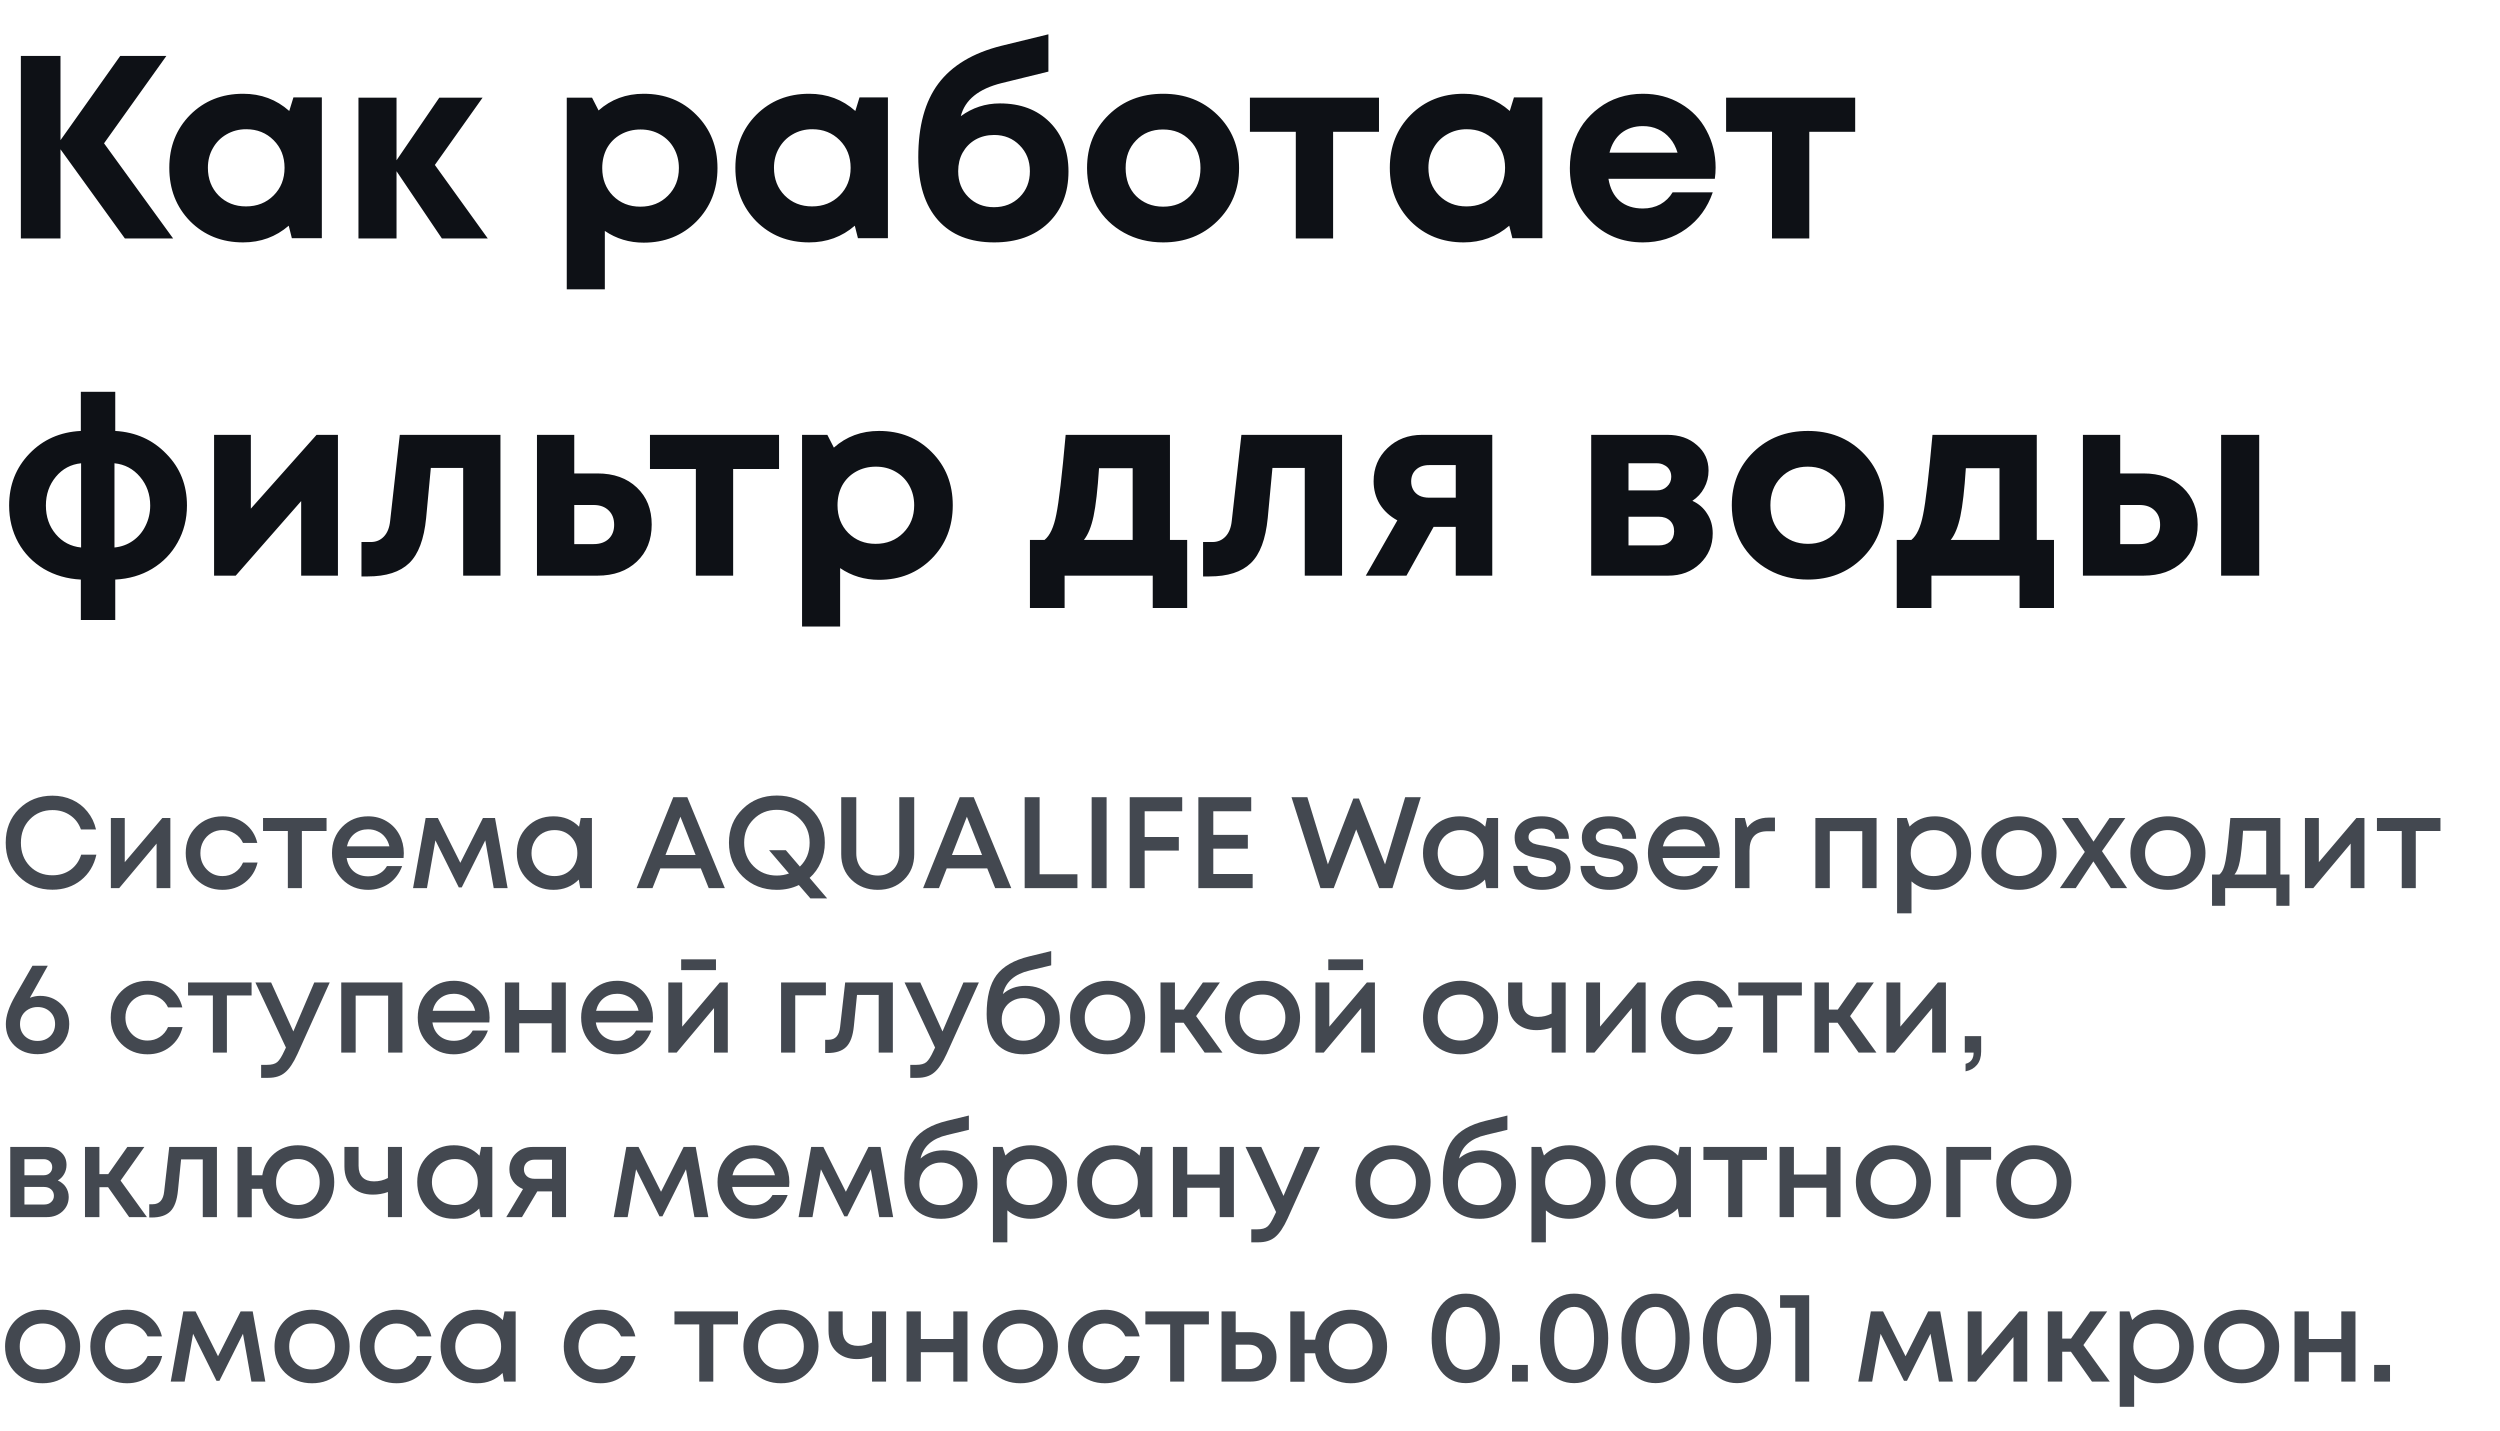
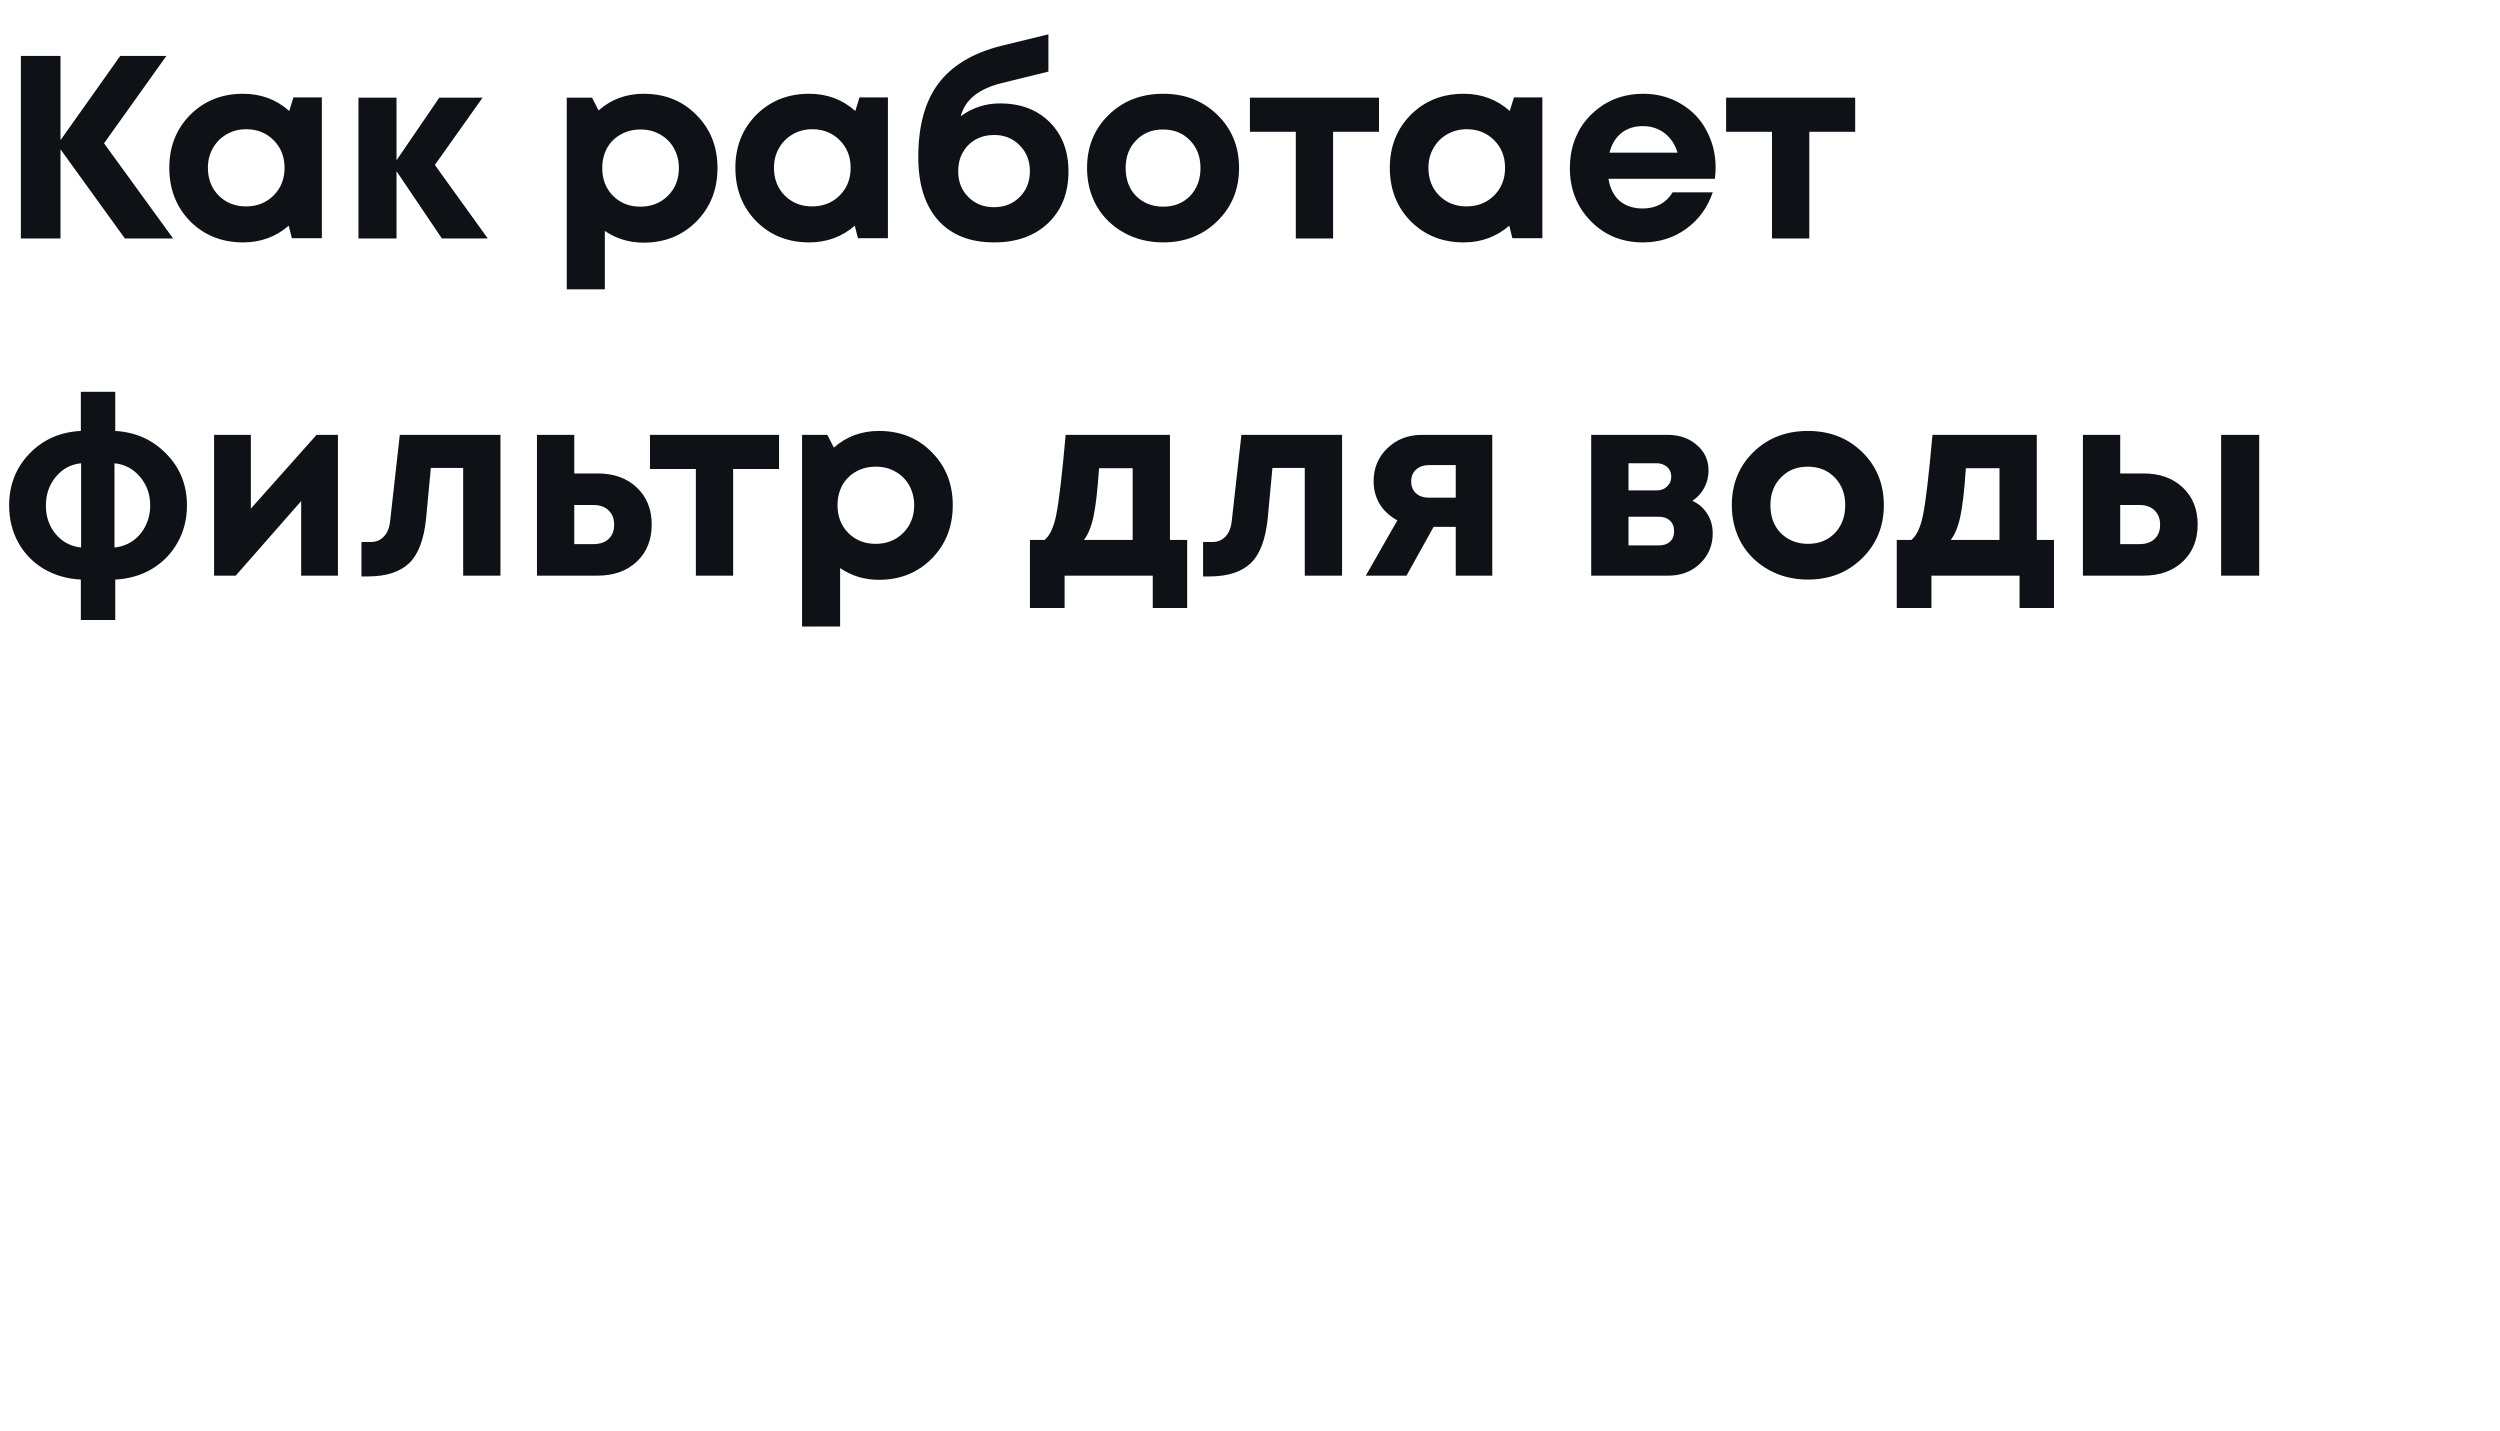
<svg xmlns="http://www.w3.org/2000/svg" width="304" height="174" viewBox="0 0 304 174" fill="none">
  <path d="M21.054 29H15.188L7.356 18.156V29H2.537V6.804H7.356V17.046L14.617 6.804H20.23L12.652 17.427L21.054 29ZM35.68 11.846H39.136V28.968H35.49L35.109 27.446C33.545 28.799 31.695 29.476 29.56 29.476C26.981 29.476 24.836 28.619 23.123 26.907C21.432 25.174 20.587 23.007 20.587 20.407C20.587 17.828 21.432 15.683 23.123 13.97C24.836 12.258 26.981 11.402 29.56 11.402C31.738 11.402 33.608 12.1 35.173 13.495L35.68 11.846ZM26.58 23.768C27.468 24.656 28.577 25.1 29.909 25.1C31.262 25.1 32.382 24.656 33.27 23.768C34.158 22.88 34.602 21.76 34.602 20.407C34.602 19.054 34.158 17.934 33.27 17.046C32.382 16.158 31.273 15.714 29.941 15.714C29.053 15.714 28.25 15.926 27.531 16.348C26.833 16.75 26.284 17.31 25.882 18.029C25.48 18.727 25.28 19.519 25.28 20.407C25.28 21.76 25.713 22.88 26.58 23.768ZM59.316 29H53.736L48.218 20.819V29H43.589V11.878H48.218V19.488L53.418 11.878H58.682L52.879 20.058L59.316 29ZM78.272 11.402C80.851 11.402 82.986 12.258 84.677 13.97C86.389 15.683 87.246 17.839 87.246 20.439C87.246 23.039 86.389 25.206 84.677 26.939C82.965 28.651 80.83 29.507 78.272 29.507C76.518 29.507 74.943 29.032 73.548 28.081V35.183H68.918V11.878H71.994L72.787 13.431C74.309 12.078 76.137 11.402 78.272 11.402ZM74.531 23.8C75.418 24.688 76.528 25.132 77.86 25.132C79.213 25.132 80.333 24.688 81.221 23.8C82.109 22.912 82.553 21.792 82.553 20.439C82.553 19.551 82.352 18.748 81.95 18.029C81.549 17.31 80.989 16.75 80.27 16.348C79.572 15.947 78.779 15.746 77.892 15.746C77.004 15.746 76.201 15.947 75.482 16.348C74.763 16.75 74.203 17.31 73.801 18.029C73.421 18.748 73.231 19.551 73.231 20.439C73.231 21.792 73.664 22.912 74.531 23.8ZM104.515 11.846H107.971V28.968H104.325L103.944 27.446C102.38 28.799 100.531 29.476 98.395 29.476C95.817 29.476 93.671 28.619 91.959 26.907C90.268 25.174 89.422 23.007 89.422 20.407C89.422 17.828 90.268 15.683 91.959 13.97C93.671 12.258 95.817 11.402 98.395 11.402C100.573 11.402 102.444 12.1 104.008 13.495L104.515 11.846ZM95.415 23.768C96.303 24.656 97.413 25.1 98.744 25.1C100.097 25.1 101.218 24.656 102.105 23.768C102.993 22.88 103.437 21.76 103.437 20.407C103.437 19.054 102.993 17.934 102.105 17.046C101.218 16.158 100.108 15.714 98.776 15.714C97.888 15.714 97.085 15.926 96.366 16.348C95.669 16.75 95.119 17.31 94.717 18.029C94.316 18.727 94.115 19.519 94.115 20.407C94.115 21.76 94.548 22.88 95.415 23.768ZM121.588 12.575C124.103 12.575 126.122 13.336 127.644 14.858C129.166 16.38 129.927 18.378 129.927 20.851C129.927 23.451 129.103 25.544 127.454 27.129C125.805 28.694 123.617 29.476 120.89 29.476C117.952 29.476 115.68 28.577 114.073 26.78C112.466 24.962 111.663 22.405 111.663 19.107C111.663 15.323 112.477 12.343 114.105 10.165C115.754 7.967 118.311 6.434 121.778 5.568L127.486 4.172V8.707L121.81 10.102C118.998 10.8 117.339 12.142 116.832 14.129C118.248 13.093 119.833 12.575 121.588 12.575ZM117.751 23.958C118.576 24.783 119.611 25.195 120.859 25.195C122.127 25.195 123.173 24.783 123.998 23.958C124.822 23.134 125.234 22.088 125.234 20.819C125.234 19.551 124.822 18.505 123.998 17.68C123.173 16.835 122.137 16.412 120.89 16.412C120.045 16.412 119.284 16.602 118.607 16.983C117.952 17.363 117.434 17.892 117.054 18.568C116.694 19.223 116.515 19.974 116.515 20.819C116.515 22.088 116.927 23.134 117.751 23.958ZM141.444 29.476C139.689 29.476 138.104 29.085 136.687 28.302C135.271 27.52 134.161 26.442 133.358 25.068C132.576 23.673 132.185 22.13 132.185 20.439C132.185 17.839 133.062 15.683 134.817 13.97C136.571 12.258 138.78 11.402 141.444 11.402C144.086 11.402 146.284 12.258 148.039 13.97C149.793 15.683 150.671 17.839 150.671 20.439C150.671 23.018 149.783 25.174 148.007 26.907C146.253 28.619 144.065 29.476 141.444 29.476ZM141.444 25.132C142.775 25.132 143.864 24.698 144.71 23.832C145.555 22.944 145.978 21.813 145.978 20.439C145.978 19.065 145.555 17.944 144.71 17.078C143.864 16.19 142.765 15.746 141.412 15.746C140.08 15.746 138.992 16.19 138.146 17.078C137.3 17.944 136.878 19.065 136.878 20.439C136.878 21.115 136.983 21.749 137.195 22.341C137.427 22.933 137.744 23.43 138.146 23.832C138.548 24.233 139.023 24.55 139.573 24.783C140.144 25.015 140.767 25.132 141.444 25.132ZM167.685 11.878V16.031H162.105V29H157.57V16.031H151.99V11.878H167.685ZM184.095 11.846H187.552V28.968H183.905L183.525 27.446C181.96 28.799 180.111 29.476 177.976 29.476C175.397 29.476 173.251 28.619 171.539 26.907C169.848 25.174 169.002 23.007 169.002 20.407C169.002 17.828 169.848 15.683 171.539 13.97C173.251 12.258 175.397 11.402 177.976 11.402C180.153 11.402 182.024 12.1 183.588 13.495L184.095 11.846ZM174.995 23.768C175.883 24.656 176.993 25.1 178.324 25.1C179.677 25.1 180.798 24.656 181.686 23.768C182.573 22.88 183.017 21.76 183.017 20.407C183.017 19.054 182.573 17.934 181.686 17.046C180.798 16.158 179.688 15.714 178.356 15.714C177.468 15.714 176.665 15.926 175.946 16.348C175.249 16.75 174.699 17.31 174.298 18.029C173.896 18.727 173.695 19.519 173.695 20.407C173.695 21.76 174.128 22.88 174.995 23.768ZM208.619 20.375C208.619 20.819 208.588 21.274 208.524 21.739H195.587C195.778 22.901 196.232 23.8 196.951 24.434C197.691 25.047 198.631 25.354 199.773 25.354C200.555 25.354 201.263 25.184 201.897 24.846C202.531 24.487 203.028 24.001 203.388 23.388H208.271C207.636 25.248 206.558 26.728 205.036 27.827C203.514 28.926 201.76 29.476 199.773 29.476C197.236 29.476 195.122 28.609 193.431 26.876C191.74 25.142 190.895 22.997 190.895 20.439C190.895 19.424 191.032 18.452 191.307 17.522C191.603 16.591 192.015 15.757 192.543 15.017C193.093 14.277 193.727 13.643 194.446 13.114C195.165 12.565 195.978 12.142 196.887 11.846C197.796 11.55 198.758 11.402 199.773 11.402C201.485 11.402 203.018 11.804 204.371 12.607C205.745 13.41 206.791 14.499 207.51 15.873C208.25 17.247 208.619 18.748 208.619 20.375ZM199.773 15.334C198.737 15.334 197.86 15.619 197.141 16.19C196.443 16.761 195.968 17.553 195.714 18.568H203.99C203.779 17.87 203.472 17.289 203.07 16.824C202.669 16.338 202.183 15.968 201.612 15.714C201.062 15.461 200.449 15.334 199.773 15.334ZM225.59 11.878V16.031H220.009V29H215.475V16.031H209.894V11.878H225.59ZM22.735 61.471C22.735 63.119 22.354 64.62 21.593 65.973C20.853 67.305 19.818 68.372 18.486 69.176C17.175 69.958 15.685 70.391 14.015 70.476V75.39H9.83V70.476C8.16 70.391 6.659 69.958 5.327 69.176C3.995 68.372 2.959 67.305 2.22 65.973C1.48 64.62 1.11 63.119 1.11 61.471C1.11 58.976 1.934 56.873 3.583 55.161C5.232 53.448 7.314 52.529 9.83 52.402V47.646H14.015V52.402C16.509 52.55 18.581 53.48 20.23 55.192C21.9 56.883 22.735 58.976 22.735 61.471ZM5.581 61.471C5.581 62.844 5.982 64.007 6.786 64.958C7.589 65.91 8.614 66.449 9.861 66.576V56.334C8.614 56.461 7.589 57.01 6.786 57.983C5.982 58.955 5.581 60.118 5.581 61.471ZM13.92 66.576C14.765 66.491 15.516 66.216 16.171 65.751C16.826 65.286 17.334 64.684 17.693 63.944C18.074 63.183 18.264 62.358 18.264 61.471C18.264 60.118 17.852 58.955 17.027 57.983C16.203 57.01 15.167 56.461 13.92 56.334V66.576ZM38.493 52.878H41.093V70H36.622V60.931L28.663 70H26.032V52.878H30.503V61.851L38.493 52.878ZM48.615 52.878H60.855V70H56.321V56.904H52.389L51.818 62.992C51.564 65.571 50.877 67.4 49.757 68.478C48.636 69.556 46.956 70.095 44.715 70.095H43.954V65.91H45.096C45.73 65.91 46.258 65.688 46.681 65.244C47.104 64.8 47.358 64.166 47.442 63.341L48.615 52.878ZM72.652 57.57C74.639 57.57 76.235 58.141 77.44 59.283C78.644 60.424 79.247 61.925 79.247 63.785C79.247 65.645 78.644 67.146 77.44 68.288C76.235 69.429 74.639 70 72.652 70H65.295V52.878H69.83V57.57H72.652ZM72.176 66.163C72.958 66.163 73.571 65.952 74.015 65.529C74.459 65.106 74.681 64.536 74.681 63.817C74.681 63.077 74.459 62.496 74.015 62.073C73.571 61.629 72.958 61.407 72.176 61.407H69.83V66.163H72.176ZM94.732 52.878V57.031H89.151V70H84.617V57.031H79.036V52.878H94.732ZM106.884 52.402C109.463 52.402 111.598 53.258 113.289 54.97C115.001 56.683 115.857 58.839 115.857 61.439C115.857 64.039 115.001 66.206 113.289 67.939C111.577 69.651 109.442 70.507 106.884 70.507C105.129 70.507 103.555 70.032 102.159 69.081V76.183H97.53V52.878H100.606L101.398 54.431C102.92 53.078 104.749 52.402 106.884 52.402ZM103.142 64.8C104.03 65.688 105.14 66.132 106.472 66.132C107.825 66.132 108.945 65.688 109.833 64.8C110.721 63.912 111.165 62.792 111.165 61.439C111.165 60.551 110.964 59.748 110.562 59.029C110.16 58.31 109.6 57.75 108.882 57.348C108.184 56.947 107.391 56.746 106.503 56.746C105.616 56.746 104.812 56.947 104.094 57.348C103.375 57.75 102.815 58.31 102.413 59.029C102.033 59.748 101.842 60.551 101.842 61.439C101.842 62.792 102.276 63.912 103.142 64.8ZM142.267 65.656H144.36V73.932H140.174V70H129.457V73.932H125.24V65.656H127.015C127.671 65.127 128.146 64.102 128.442 62.58C128.759 61.058 129.14 57.824 129.584 52.878H142.267V65.656ZM133.642 56.936C133.473 59.536 133.251 61.481 132.977 62.77C132.702 64.06 132.311 65.022 131.803 65.656H137.733V56.936H133.642ZM150.955 52.878H163.194V70H158.66V56.904H154.728L154.157 62.992C153.904 65.571 153.217 67.4 152.096 68.478C150.976 69.556 149.295 70.095 147.055 70.095H146.294V65.91H147.435C148.069 65.91 148.598 65.688 149.021 65.244C149.443 64.8 149.697 64.166 149.782 63.341L150.955 52.878ZM172.93 52.878H181.46V70H177.02V64.071H174.325L171.028 70H166.081L169.918 63.278C168.988 62.77 168.269 62.105 167.762 61.28C167.275 60.456 167.032 59.536 167.032 58.522C167.032 56.915 167.593 55.573 168.713 54.495C169.833 53.417 171.239 52.878 172.93 52.878ZM173.786 60.519H177.02V56.556H173.786C173.11 56.556 172.571 56.746 172.169 57.127C171.789 57.486 171.598 57.962 171.598 58.553C171.598 58.934 171.683 59.272 171.852 59.568C172.021 59.864 172.264 60.096 172.581 60.266C172.92 60.435 173.321 60.519 173.786 60.519ZM205.793 60.9C206.576 61.259 207.178 61.788 207.601 62.485C208.045 63.162 208.267 63.954 208.267 64.863C208.267 66.322 207.749 67.548 206.713 68.541C205.698 69.514 204.409 70 202.845 70H193.491V52.878H202.749C204.208 52.878 205.402 53.29 206.332 54.114C207.284 54.917 207.759 55.953 207.759 57.222C207.759 57.983 207.58 58.691 207.22 59.346C206.882 59.98 206.406 60.498 205.793 60.9ZM203.225 57.983C203.225 57.644 203.151 57.359 203.003 57.127C202.855 56.873 202.644 56.683 202.369 56.556C202.115 56.408 201.819 56.334 201.481 56.334H198.025V59.631H201.481C201.988 59.631 202.401 59.473 202.718 59.156C203.056 58.839 203.225 58.448 203.225 57.983ZM201.703 66.322C202.274 66.322 202.728 66.174 203.067 65.878C203.405 65.561 203.574 65.138 203.574 64.61C203.574 64.06 203.405 63.627 203.067 63.31C202.728 62.992 202.274 62.834 201.703 62.834H198.025V66.322H201.703ZM219.847 70.476C218.093 70.476 216.507 70.085 215.091 69.302C213.675 68.52 212.565 67.442 211.762 66.068C210.979 64.673 210.588 63.13 210.588 61.439C210.588 58.839 211.466 56.683 213.22 54.97C214.975 53.258 217.184 52.402 219.847 52.402C222.489 52.402 224.688 53.258 226.442 54.97C228.197 56.683 229.074 58.839 229.074 61.439C229.074 64.018 228.186 66.174 226.411 67.907C224.656 69.62 222.468 70.476 219.847 70.476ZM219.847 66.132C221.179 66.132 222.267 65.698 223.113 64.832C223.959 63.944 224.381 62.813 224.381 61.439C224.381 60.065 223.959 58.944 223.113 58.078C222.267 57.19 221.168 56.746 219.815 56.746C218.484 56.746 217.395 57.19 216.549 58.078C215.704 58.944 215.281 60.065 215.281 61.439C215.281 62.115 215.387 62.749 215.598 63.341C215.831 63.933 216.148 64.43 216.549 64.832C216.951 65.233 217.427 65.55 217.976 65.783C218.547 66.015 219.171 66.132 219.847 66.132ZM247.672 65.656H249.765V73.932H245.579V70H234.862V73.932H230.645V65.656H232.42C233.076 65.127 233.551 64.102 233.847 62.58C234.164 61.058 234.545 57.824 234.989 52.878H247.672V65.656ZM239.047 56.936C238.878 59.536 238.656 61.481 238.382 62.77C238.107 64.06 237.716 65.022 237.208 65.656H243.138V56.936H239.047ZM260.64 57.57C262.628 57.57 264.223 58.141 265.428 59.283C266.633 60.424 267.236 61.925 267.236 63.785C267.236 65.645 266.633 67.146 265.428 68.288C264.223 69.429 262.628 70 260.64 70H253.284V52.878H257.818V57.57H260.64ZM270.089 52.878H274.719V70H270.089V52.878ZM260.165 66.163C260.947 66.163 261.56 65.952 262.004 65.529C262.448 65.106 262.67 64.536 262.67 63.817C262.67 63.077 262.448 62.496 262.004 62.073C261.56 61.629 260.947 61.407 260.165 61.407H257.818V66.163H260.165Z" fill="#0E1116" />
-   <path opacity="0.8" d="M6.382 108.19C4.75 108.19 3.391 107.652 2.306 106.578C1.232 105.494 0.695 104.125 0.695 102.471C0.695 100.818 1.232 99.454 2.306 98.38C3.391 97.295 4.75 96.753 6.382 96.753C7.245 96.753 8.046 96.921 8.783 97.258C9.52 97.595 10.136 98.074 10.631 98.696C11.137 99.317 11.484 100.038 11.674 100.86H9.841C9.578 100.123 9.141 99.549 8.53 99.138C7.919 98.717 7.203 98.506 6.382 98.506C5.276 98.506 4.36 98.88 3.633 99.628C2.907 100.375 2.543 101.329 2.543 102.487C2.543 103.635 2.907 104.583 3.633 105.33C4.36 106.068 5.276 106.436 6.382 106.436C7.224 106.436 7.956 106.215 8.578 105.773C9.199 105.32 9.631 104.704 9.873 103.924H11.721C11.437 105.22 10.81 106.257 9.841 107.036C8.872 107.805 7.719 108.19 6.382 108.19ZM19.737 99.47H20.716V108H19.041V102.582L14.492 108H13.481V99.47H15.171V104.841L19.737 99.47ZM27.054 108.205C25.79 108.205 24.726 107.779 23.863 106.926C23.01 106.062 22.583 104.999 22.583 103.735C22.583 102.461 23.01 101.397 23.863 100.544C24.726 99.691 25.795 99.264 27.07 99.264C28.112 99.264 29.018 99.559 29.787 100.149C30.555 100.739 31.055 101.523 31.287 102.503H29.55C29.328 102.018 28.997 101.639 28.554 101.365C28.112 101.081 27.612 100.939 27.054 100.939C26.559 100.939 26.106 101.06 25.695 101.302C25.285 101.544 24.958 101.881 24.716 102.313C24.484 102.734 24.368 103.208 24.368 103.735C24.368 104.525 24.626 105.188 25.142 105.725C25.658 106.262 26.296 106.531 27.054 106.531C27.612 106.531 28.107 106.389 28.539 106.104C28.981 105.82 29.318 105.415 29.55 104.888H31.319C31.077 105.889 30.566 106.694 29.787 107.305C29.018 107.905 28.107 108.205 27.054 108.205ZM39.71 99.47V101.049H36.708V108H35.002V101.049H31.985V99.47H39.71ZM49.105 103.751C49.105 103.909 49.095 104.103 49.074 104.335H42.155C42.26 105.02 42.545 105.562 43.008 105.962C43.482 106.362 44.066 106.563 44.761 106.563C45.098 106.563 45.414 106.515 45.709 106.42C46.004 106.315 46.262 106.173 46.483 105.994C46.715 105.804 46.904 105.578 47.052 105.315H48.9C48.563 106.22 48.026 106.931 47.289 107.447C46.552 107.953 45.709 108.205 44.761 108.205C43.508 108.205 42.46 107.779 41.618 106.926C40.786 106.073 40.37 105.009 40.37 103.735C40.37 102.461 40.786 101.397 41.618 100.544C42.46 99.691 43.508 99.264 44.761 99.264C45.614 99.264 46.373 99.47 47.036 99.88C47.7 100.281 48.21 100.823 48.568 101.508C48.926 102.182 49.105 102.929 49.105 103.751ZM44.761 100.844C44.108 100.844 43.55 101.028 43.087 101.397C42.634 101.766 42.334 102.271 42.187 102.913H47.352C47.247 102.482 47.073 102.113 46.831 101.808C46.589 101.492 46.288 101.255 45.93 101.097C45.583 100.928 45.193 100.844 44.761 100.844ZM61.726 108H60.036L59.009 102.187L56.15 107.905H55.787L52.943 102.187L51.916 108H50.226L51.759 99.47H53.243L55.976 104.92L58.725 99.47H60.194L61.726 108ZM70.618 99.47H71.977V108H70.555L70.381 106.957C69.56 107.789 68.533 108.205 67.301 108.205C66.027 108.205 64.963 107.779 64.11 106.926C63.267 106.073 62.846 105.009 62.846 103.735C62.846 102.45 63.267 101.386 64.11 100.544C64.963 99.691 66.027 99.264 67.301 99.264C68.554 99.264 69.591 99.686 70.413 100.528L70.618 99.47ZM65.421 105.741C65.958 106.268 66.627 106.531 67.427 106.531C68.238 106.531 68.902 106.268 69.418 105.741C69.944 105.204 70.207 104.535 70.207 103.735C70.207 102.924 69.944 102.255 69.418 101.729C68.902 101.202 68.238 100.939 67.427 100.939C66.901 100.939 66.421 101.06 65.99 101.302C65.569 101.544 65.237 101.881 64.995 102.313C64.752 102.734 64.631 103.208 64.631 103.735C64.631 104.535 64.894 105.204 65.421 105.741ZM86.182 108L85.218 105.599H80.29L79.342 108H77.415L81.869 96.942H83.575L88.141 108H86.182ZM82.738 99.312L80.921 103.972H84.586L82.738 99.312ZM100.583 109.248H98.546L97.14 107.621C96.329 108.011 95.439 108.205 94.47 108.205C92.796 108.205 91.405 107.663 90.3 106.578C89.194 105.483 88.641 104.114 88.641 102.471C88.641 100.828 89.194 99.465 90.3 98.38C91.405 97.285 92.796 96.737 94.47 96.737C96.144 96.737 97.534 97.285 98.64 98.38C99.746 99.465 100.299 100.828 100.299 102.471C100.299 103.324 100.136 104.119 99.809 104.856C99.493 105.594 99.04 106.226 98.451 106.752L100.583 109.248ZM94.47 106.468C94.986 106.468 95.476 106.383 95.939 106.215L93.522 103.387H95.56L97.266 105.378C98.056 104.609 98.451 103.64 98.451 102.471C98.451 101.334 98.072 100.386 97.313 99.628C96.566 98.859 95.618 98.475 94.47 98.475C93.333 98.475 92.385 98.859 91.627 99.628C90.868 100.386 90.489 101.334 90.489 102.471C90.489 103.609 90.868 104.562 91.627 105.33C92.385 106.089 93.333 106.468 94.47 106.468ZM106.746 108.205C105.462 108.205 104.398 107.8 103.555 106.989C102.713 106.178 102.292 105.136 102.292 103.861V96.942H104.124V103.751C104.124 104.562 104.366 105.22 104.851 105.725C105.335 106.22 105.967 106.468 106.746 106.468C107.515 106.468 108.142 106.22 108.626 105.725C109.111 105.22 109.353 104.562 109.353 103.751V96.942H111.169V103.861C111.169 105.136 110.748 106.178 109.906 106.989C109.074 107.8 108.021 108.205 106.746 108.205ZM121.015 108L120.051 105.599H115.122L114.175 108H112.247L116.702 96.942H118.408L122.973 108H121.015ZM117.571 99.312L115.754 103.972H119.419L117.571 99.312ZM126.418 106.31H131.015V108H124.601V96.942H126.418V106.31ZM132.746 108V96.942H134.563V108H132.746ZM143.756 98.648H139.191V101.776H143.345V103.435H139.191V108H137.374V96.942H143.756V98.648ZM147.537 106.278H152.323V108H145.72V96.942H152.149V98.648H147.537V101.523H151.738V103.198H147.537V106.278ZM170.87 96.942H172.765L169.322 108H167.71L164.914 100.86L162.181 108H160.57L157.048 96.942H158.975L161.471 105.109L164.567 97.1H165.246L168.421 105.109L170.87 96.942ZM180.809 99.47H182.168V108H180.746L180.572 106.957C179.751 107.789 178.724 108.205 177.492 108.205C176.217 108.205 175.154 107.779 174.301 106.926C173.458 106.073 173.037 105.009 173.037 103.735C173.037 102.45 173.458 101.386 174.301 100.544C175.154 99.691 176.217 99.264 177.492 99.264C178.745 99.264 179.782 99.686 180.604 100.528L180.809 99.47ZM175.612 105.741C176.149 106.268 176.818 106.531 177.618 106.531C178.429 106.531 179.092 106.268 179.608 105.741C180.135 105.204 180.398 104.535 180.398 103.735C180.398 102.924 180.135 102.255 179.608 101.729C179.092 101.202 178.429 100.939 177.618 100.939C177.092 100.939 176.612 101.06 176.181 101.302C175.759 101.544 175.428 101.881 175.185 102.313C174.943 102.734 174.822 103.208 174.822 103.735C174.822 104.535 175.085 105.204 175.612 105.741ZM187.511 108.205C186.469 108.205 185.632 107.942 185 107.416C184.368 106.889 184.041 106.183 184.02 105.299H185.742C185.763 105.731 185.937 106.068 186.263 106.31C186.6 106.541 187.037 106.657 187.575 106.657C187.89 106.657 188.17 106.615 188.412 106.531C188.664 106.447 188.865 106.32 189.012 106.152C189.159 105.983 189.233 105.783 189.233 105.552C189.233 105.394 189.196 105.257 189.123 105.141C189.049 105.014 188.959 104.914 188.854 104.841C188.749 104.767 188.596 104.699 188.396 104.635C188.206 104.572 188.033 104.525 187.875 104.493C187.727 104.462 187.527 104.425 187.274 104.383C187.011 104.34 186.8 104.304 186.643 104.272C186.485 104.24 186.284 104.193 186.042 104.13C185.8 104.056 185.6 103.982 185.442 103.909C185.295 103.824 185.131 103.719 184.952 103.593C184.773 103.466 184.631 103.324 184.526 103.166C184.431 103.008 184.347 102.819 184.273 102.598C184.21 102.366 184.178 102.113 184.178 101.839C184.178 101.071 184.478 100.449 185.079 99.975C185.689 99.501 186.49 99.264 187.48 99.264C188.47 99.264 189.265 99.512 189.865 100.007C190.465 100.502 190.771 101.165 190.781 101.997H189.123C189.112 101.597 188.959 101.292 188.664 101.081C188.37 100.86 187.964 100.749 187.448 100.749C186.964 100.749 186.579 100.844 186.295 101.034C186.011 101.223 185.868 101.471 185.868 101.776C185.868 101.902 185.89 102.013 185.932 102.108C185.974 102.203 186.042 102.287 186.137 102.361C186.242 102.434 186.337 102.498 186.421 102.55C186.516 102.592 186.653 102.634 186.832 102.677C187.011 102.719 187.159 102.75 187.274 102.771C187.39 102.792 187.559 102.819 187.78 102.85C188.064 102.903 188.275 102.945 188.412 102.977C188.559 102.998 188.765 103.045 189.028 103.119C189.291 103.182 189.496 103.25 189.644 103.324C189.791 103.398 189.96 103.503 190.149 103.64C190.349 103.766 190.497 103.914 190.592 104.082C190.697 104.24 190.787 104.44 190.86 104.683C190.934 104.925 190.971 105.188 190.971 105.473C190.971 106.304 190.655 106.968 190.023 107.463C189.391 107.958 188.554 108.205 187.511 108.205ZM195.687 108.205C194.645 108.205 193.808 107.942 193.176 107.416C192.544 106.889 192.217 106.183 192.196 105.299H193.918C193.939 105.731 194.113 106.068 194.439 106.31C194.776 106.541 195.213 106.657 195.751 106.657C196.066 106.657 196.346 106.615 196.588 106.531C196.841 106.447 197.041 106.32 197.188 106.152C197.335 105.983 197.409 105.783 197.409 105.552C197.409 105.394 197.372 105.257 197.299 105.141C197.225 105.014 197.135 104.914 197.03 104.841C196.925 104.767 196.772 104.699 196.572 104.635C196.382 104.572 196.209 104.525 196.051 104.493C195.903 104.462 195.703 104.425 195.45 104.383C195.187 104.34 194.977 104.304 194.819 104.272C194.661 104.24 194.46 104.193 194.218 104.13C193.976 104.056 193.776 103.982 193.618 103.909C193.471 103.824 193.307 103.719 193.128 103.593C192.949 103.466 192.807 103.324 192.702 103.166C192.607 103.008 192.523 102.819 192.449 102.598C192.386 102.366 192.354 102.113 192.354 101.839C192.354 101.071 192.654 100.449 193.255 99.975C193.865 99.501 194.666 99.264 195.656 99.264C196.646 99.264 197.441 99.512 198.041 100.007C198.641 100.502 198.947 101.165 198.957 101.997H197.299C197.288 101.597 197.135 101.292 196.841 101.081C196.546 100.86 196.14 100.749 195.624 100.749C195.14 100.749 194.755 100.844 194.471 101.034C194.187 101.223 194.045 101.471 194.045 101.776C194.045 101.902 194.066 102.013 194.108 102.108C194.15 102.203 194.218 102.287 194.313 102.361C194.418 102.434 194.513 102.498 194.597 102.55C194.692 102.592 194.829 102.634 195.008 102.677C195.187 102.719 195.335 102.75 195.45 102.771C195.566 102.792 195.735 102.819 195.956 102.85C196.24 102.903 196.451 102.945 196.588 102.977C196.735 102.998 196.941 103.045 197.204 103.119C197.467 103.182 197.672 103.25 197.82 103.324C197.967 103.398 198.136 103.503 198.325 103.64C198.525 103.766 198.673 103.914 198.768 104.082C198.873 104.24 198.963 104.44 199.036 104.683C199.11 104.925 199.147 105.188 199.147 105.473C199.147 106.304 198.831 106.968 198.199 107.463C197.567 107.958 196.73 108.205 195.687 108.205ZM209.124 103.751C209.124 103.909 209.113 104.103 209.092 104.335H202.173C202.278 105.02 202.563 105.562 203.026 105.962C203.5 106.362 204.085 106.563 204.78 106.563C205.117 106.563 205.432 106.515 205.727 106.42C206.022 106.315 206.28 106.173 206.501 105.994C206.733 105.804 206.923 105.578 207.07 105.315H208.918C208.581 106.22 208.044 106.931 207.307 107.447C206.57 107.953 205.727 108.205 204.78 108.205C203.526 108.205 202.479 107.779 201.636 106.926C200.804 106.073 200.388 105.009 200.388 103.735C200.388 102.461 200.804 101.397 201.636 100.544C202.479 99.691 203.526 99.264 204.78 99.264C205.633 99.264 206.391 99.47 207.054 99.88C207.718 100.281 208.228 100.823 208.587 101.508C208.945 102.182 209.124 102.929 209.124 103.751ZM204.78 100.844C204.127 100.844 203.568 101.028 203.105 101.397C202.652 101.766 202.352 102.271 202.205 102.913H207.37C207.265 102.482 207.091 102.113 206.849 101.808C206.607 101.492 206.307 101.255 205.949 101.097C205.601 100.928 205.211 100.844 204.78 100.844ZM215.077 99.422H215.835V101.081H214.919C213.465 101.081 212.739 101.871 212.739 103.451V108H210.985V99.47H212.17L212.47 100.639C213.081 99.828 213.95 99.422 215.077 99.422ZM220.75 99.47H228.191V108H226.453V101.065H222.504V108H220.75V99.47ZM235.266 99.264C236.108 99.264 236.867 99.459 237.541 99.849C238.215 100.228 238.741 100.76 239.12 101.444C239.499 102.129 239.689 102.892 239.689 103.735C239.689 105.02 239.268 106.089 238.425 106.942C237.593 107.784 236.54 108.205 235.266 108.205C234.171 108.205 233.228 107.863 232.438 107.179V111.065H230.685V99.47H231.87L232.201 100.512C233.023 99.68 234.044 99.264 235.266 99.264ZM233.133 105.741C233.66 106.268 234.323 106.531 235.124 106.531C235.935 106.531 236.603 106.268 237.13 105.741C237.657 105.204 237.92 104.535 237.92 103.735C237.92 102.935 237.657 102.271 237.13 101.745C236.603 101.207 235.94 100.939 235.14 100.939C234.613 100.939 234.134 101.06 233.702 101.302C233.27 101.544 232.933 101.881 232.691 102.313C232.459 102.734 232.344 103.208 232.344 103.735C232.344 104.535 232.607 105.204 233.133 105.741ZM248.763 106.942C247.9 107.784 246.815 108.205 245.509 108.205C244.203 108.205 243.114 107.784 242.239 106.942C241.376 106.089 240.944 105.02 240.944 103.735C240.944 102.892 241.139 102.129 241.529 101.444C241.929 100.76 242.476 100.228 243.171 99.849C243.877 99.459 244.656 99.264 245.509 99.264C246.362 99.264 247.136 99.459 247.831 99.849C248.537 100.228 249.085 100.76 249.474 101.444C249.874 102.129 250.075 102.892 250.075 103.735C250.075 105.02 249.638 106.089 248.763 106.942ZM245.509 106.531C246.046 106.531 246.526 106.415 246.947 106.183C247.368 105.941 247.695 105.609 247.926 105.188C248.168 104.756 248.29 104.272 248.29 103.735C248.29 102.924 248.026 102.255 247.5 101.729C246.984 101.202 246.32 100.939 245.509 100.939C244.698 100.939 244.03 101.202 243.503 101.729C242.987 102.255 242.729 102.924 242.729 103.735C242.729 104.546 242.987 105.215 243.503 105.741C244.03 106.268 244.698 106.531 245.509 106.531ZM258.663 108H256.689L254.556 104.746L252.408 108H250.48L253.513 103.593L250.717 99.47H252.676L254.572 102.345L256.515 99.47H258.442L255.599 103.498L258.663 108ZM266.874 106.942C266.011 107.784 264.926 108.205 263.62 108.205C262.314 108.205 261.224 107.784 260.35 106.942C259.487 106.089 259.055 105.02 259.055 103.735C259.055 102.892 259.25 102.129 259.639 101.444C260.039 100.76 260.587 100.228 261.282 99.849C261.988 99.459 262.767 99.264 263.62 99.264C264.473 99.264 265.247 99.459 265.942 99.849C266.648 100.228 267.195 100.76 267.585 101.444C267.985 102.129 268.185 102.892 268.185 103.735C268.185 105.02 267.748 106.089 266.874 106.942ZM263.62 106.531C264.157 106.531 264.636 106.415 265.057 106.183C265.479 105.941 265.805 105.609 266.037 105.188C266.279 104.756 266.4 104.272 266.4 103.735C266.4 102.924 266.137 102.255 265.61 101.729C265.094 101.202 264.431 100.939 263.62 100.939C262.809 100.939 262.14 101.202 261.614 101.729C261.098 102.255 260.84 102.924 260.84 103.735C260.84 104.546 261.098 105.215 261.614 105.741C262.14 106.268 262.809 106.531 263.62 106.531ZM277.292 106.341H278.398V110.148H276.802V108H270.578V110.148H268.983V106.341H269.883C270.126 106.141 270.31 105.836 270.436 105.425C270.573 105.014 270.694 104.393 270.8 103.561C270.905 102.719 271.042 101.355 271.21 99.47H277.292V106.341ZM272.758 101.018C272.643 102.734 272.511 103.967 272.364 104.714C272.216 105.462 272 106.004 271.716 106.341H275.57V101.018H272.758ZM286.536 99.47H287.516V108H285.841V102.582L281.292 108H280.281V99.47H281.971V104.841L286.536 99.47ZM296.76 99.47V101.049H293.759V108H292.053V101.049H289.036V99.47H296.76ZM4.881 121.097C5.861 121.097 6.693 121.418 7.377 122.06C8.072 122.692 8.42 123.514 8.42 124.525C8.42 125.23 8.256 125.862 7.93 126.42C7.603 126.978 7.145 127.416 6.556 127.731C5.976 128.037 5.318 128.19 4.581 128.19C3.444 128.19 2.512 127.847 1.785 127.163C1.069 126.478 0.711 125.599 0.711 124.525C0.711 123.556 1.09 122.413 1.848 121.097L3.949 117.432H5.813C4.602 119.58 3.875 120.881 3.633 121.334C4.044 121.176 4.46 121.097 4.881 121.097ZM4.565 126.578C5.187 126.578 5.697 126.389 6.098 126.01C6.498 125.62 6.698 125.125 6.698 124.525C6.698 123.914 6.498 123.419 6.098 123.04C5.697 122.65 5.187 122.455 4.565 122.455C4.165 122.455 3.802 122.545 3.475 122.724C3.149 122.903 2.891 123.15 2.701 123.466C2.522 123.772 2.433 124.125 2.433 124.525C2.433 125.125 2.633 125.62 3.033 126.01C3.444 126.389 3.954 126.578 4.565 126.578ZM17.937 128.205C16.673 128.205 15.609 127.779 14.746 126.926C13.893 126.062 13.466 124.999 13.466 123.735C13.466 122.461 13.893 121.397 14.746 120.544C15.609 119.691 16.678 119.264 17.953 119.264C18.995 119.264 19.901 119.559 20.669 120.149C21.438 120.739 21.939 121.523 22.17 122.503H20.433C20.211 122.018 19.88 121.639 19.437 121.365C18.995 121.081 18.495 120.939 17.937 120.939C17.442 120.939 16.989 121.06 16.578 121.302C16.168 121.544 15.841 121.881 15.599 122.313C15.367 122.734 15.251 123.208 15.251 123.735C15.251 124.525 15.509 125.188 16.025 125.725C16.541 126.262 17.178 126.531 17.937 126.531C18.495 126.531 18.99 126.389 19.422 126.104C19.864 125.82 20.201 125.415 20.433 124.888H22.202C21.96 125.889 21.449 126.694 20.669 127.305C19.901 127.905 18.99 128.205 17.937 128.205ZM30.593 119.47V121.049H27.591V128H25.885V121.049H22.868V119.47H30.593ZM38.213 119.47H40.093L36.176 128.158C35.681 129.243 35.175 129.996 34.659 130.417C34.154 130.849 33.474 131.065 32.621 131.065H31.753V129.485H32.479C33.037 129.485 33.448 129.374 33.711 129.153C33.975 128.932 34.264 128.474 34.58 127.779L34.77 127.384L31.057 119.47H32.969L35.67 125.425L38.213 119.47ZM41.495 119.47H48.936V128H47.198V121.065H43.249V128H41.495V119.47ZM59.534 123.751C59.534 123.909 59.523 124.103 59.502 124.335H52.583C52.688 125.02 52.973 125.562 53.436 125.962C53.91 126.362 54.495 126.563 55.19 126.563C55.527 126.563 55.843 126.515 56.137 126.42C56.432 126.315 56.69 126.173 56.911 125.994C57.143 125.804 57.333 125.578 57.48 125.315H59.328C58.991 126.22 58.454 126.931 57.717 127.447C56.98 127.953 56.137 128.205 55.19 128.205C53.936 128.205 52.889 127.779 52.046 126.926C51.214 126.073 50.798 125.009 50.798 123.735C50.798 122.461 51.214 121.397 52.046 120.544C52.889 119.691 53.936 119.264 55.19 119.264C56.043 119.264 56.801 119.47 57.464 119.881C58.128 120.281 58.639 120.823 58.997 121.508C59.355 122.182 59.534 122.929 59.534 123.751ZM55.19 120.844C54.537 120.844 53.979 121.028 53.515 121.397C53.062 121.766 52.762 122.271 52.615 122.913H57.78C57.675 122.482 57.501 122.113 57.259 121.808C57.017 121.492 56.717 121.255 56.359 121.097C56.011 120.928 55.621 120.844 55.19 120.844ZM67.082 119.47H68.804V128H67.082V124.43H63.133V128H61.395V119.47H63.133V122.819H67.082V119.47ZM79.403 123.751C79.403 123.909 79.392 124.103 79.371 124.335H72.452C72.558 125.02 72.842 125.562 73.305 125.962C73.779 126.362 74.364 126.563 75.059 126.563C75.396 126.563 75.712 126.515 76.007 126.42C76.302 126.315 76.559 126.173 76.781 125.994C77.012 125.804 77.202 125.578 77.349 125.315H79.198C78.861 126.22 78.323 126.931 77.586 127.447C76.849 127.953 76.007 128.205 75.059 128.205C73.806 128.205 72.758 127.779 71.915 126.926C71.083 126.073 70.667 125.009 70.667 123.735C70.667 122.461 71.083 121.397 71.915 120.544C72.758 119.691 73.806 119.264 75.059 119.264C75.912 119.264 76.67 119.47 77.334 119.881C77.997 120.281 78.508 120.823 78.866 121.508C79.224 122.182 79.403 122.929 79.403 123.751ZM75.059 120.844C74.406 120.844 73.848 121.028 73.384 121.397C72.932 121.766 72.631 122.271 72.484 122.913H77.65C77.544 122.482 77.37 122.113 77.128 121.808C76.886 121.492 76.586 121.255 76.228 121.097C75.88 120.928 75.491 120.844 75.059 120.844ZM87.062 116.658V117.969H82.829V116.658H87.062ZM87.52 119.47H88.5V128H86.825V122.582L82.276 128H81.265V119.47H82.955V124.841L87.52 119.47ZM100.429 119.47V121.034H96.701V128H94.979V119.47H100.429ZM102.773 119.47H108.571V128H106.849V120.986H104.211L103.832 124.762C103.716 125.962 103.405 126.81 102.9 127.305C102.405 127.8 101.652 128.047 100.641 128.047H100.341V126.436H100.751C101.583 126.436 102.052 125.915 102.157 124.872L102.773 119.47ZM117.15 119.47H119.03L115.112 128.158C114.618 129.243 114.112 129.996 113.596 130.417C113.091 130.849 112.411 131.065 111.558 131.065H110.689V129.485H111.416C111.974 129.485 112.385 129.374 112.648 129.153C112.911 128.932 113.201 128.474 113.517 127.779L113.707 127.384L109.994 119.47H111.906L114.607 125.425L117.15 119.47ZM124.699 119.881C125.931 119.881 126.932 120.26 127.701 121.018C128.48 121.776 128.87 122.761 128.87 123.972C128.87 125.225 128.459 126.247 127.638 127.036C126.827 127.816 125.763 128.205 124.447 128.205C123.056 128.205 121.961 127.774 121.161 126.91C120.371 126.036 119.976 124.841 119.976 123.324C119.976 121.25 120.371 119.675 121.161 118.601C121.961 117.516 123.293 116.748 125.157 116.295L127.827 115.647V117.385L125.189 118.017C123.367 118.448 122.288 119.401 121.951 120.876C122.688 120.212 123.604 119.881 124.699 119.881ZM124.447 126.547C125.205 126.547 125.831 126.304 126.326 125.82C126.832 125.325 127.085 124.709 127.085 123.972C127.085 123.477 126.969 123.035 126.737 122.645C126.505 122.245 126.189 121.934 125.789 121.713C125.389 121.481 124.942 121.365 124.447 121.365C123.952 121.365 123.499 121.481 123.088 121.713C122.688 121.934 122.372 122.245 122.14 122.645C121.919 123.035 121.809 123.477 121.809 123.972C121.809 124.709 122.056 125.325 122.551 125.82C123.056 126.304 123.688 126.547 124.447 126.547ZM137.94 126.942C137.077 127.784 135.992 128.205 134.686 128.205C133.38 128.205 132.29 127.784 131.416 126.942C130.553 126.089 130.121 125.02 130.121 123.735C130.121 122.892 130.316 122.129 130.705 121.444C131.105 120.76 131.653 120.228 132.348 119.849C133.054 119.459 133.833 119.264 134.686 119.264C135.539 119.264 136.313 119.459 137.008 119.849C137.714 120.228 138.261 120.76 138.651 121.444C139.051 122.129 139.251 122.892 139.251 123.735C139.251 125.02 138.814 126.089 137.94 126.942ZM134.686 126.531C135.223 126.531 135.702 126.415 136.124 126.183C136.545 125.941 136.871 125.609 137.103 125.188C137.345 124.756 137.466 124.272 137.466 123.735C137.466 122.924 137.203 122.255 136.676 121.729C136.16 121.202 135.497 120.939 134.686 120.939C133.875 120.939 133.206 121.202 132.68 121.729C132.164 122.255 131.906 122.924 131.906 123.735C131.906 124.546 132.164 125.215 132.68 125.741C133.206 126.268 133.875 126.531 134.686 126.531ZM146.49 128L143.931 124.367H142.873V128H141.119V119.47H142.873V122.771H143.947L146.269 119.47H148.338L145.447 123.561L148.654 128H146.49ZM156.776 126.942C155.912 127.784 154.828 128.205 153.522 128.205C152.216 128.205 151.126 127.784 150.252 126.942C149.388 126.089 148.956 125.02 148.956 123.735C148.956 122.892 149.151 122.129 149.541 121.444C149.941 120.76 150.489 120.228 151.184 119.849C151.889 119.459 152.669 119.264 153.522 119.264C154.375 119.264 155.149 119.459 155.844 119.849C156.549 120.228 157.097 120.76 157.487 121.444C157.887 122.129 158.087 122.892 158.087 123.735C158.087 125.02 157.65 126.089 156.776 126.942ZM153.522 126.531C154.059 126.531 154.538 126.415 154.959 126.183C155.38 125.941 155.707 125.609 155.939 125.188C156.181 124.756 156.302 124.272 156.302 123.735C156.302 122.924 156.039 122.255 155.512 121.729C154.996 121.202 154.333 120.939 153.522 120.939C152.711 120.939 152.042 121.202 151.515 121.729C150.999 122.255 150.741 122.924 150.741 123.735C150.741 124.546 150.999 125.215 151.515 125.741C152.042 126.268 152.711 126.531 153.522 126.531ZM165.752 116.658V117.969H161.519V116.658H165.752ZM166.21 119.47H167.19V128H165.515V122.582L160.966 128H159.955V119.47H161.645V124.841L166.21 119.47ZM180.856 126.942C179.993 127.784 178.908 128.205 177.602 128.205C176.296 128.205 175.206 127.784 174.332 126.942C173.469 126.089 173.037 125.02 173.037 123.735C173.037 122.892 173.232 122.129 173.622 121.444C174.022 120.76 174.569 120.228 175.264 119.849C175.97 119.459 176.749 119.264 177.602 119.264C178.455 119.264 179.229 119.459 179.924 119.849C180.63 120.228 181.178 120.76 181.567 121.444C181.967 122.129 182.168 122.892 182.168 123.735C182.168 125.02 181.73 126.089 180.856 126.942ZM177.602 126.531C178.139 126.531 178.619 126.415 179.04 126.183C179.461 125.941 179.787 125.609 180.019 125.188C180.261 124.756 180.382 124.272 180.382 123.735C180.382 122.924 180.119 122.255 179.593 121.729C179.077 121.202 178.413 120.939 177.602 120.939C176.791 120.939 176.123 121.202 175.596 121.729C175.08 122.255 174.822 122.924 174.822 123.735C174.822 124.546 175.08 125.215 175.596 125.741C176.123 126.268 176.791 126.531 177.602 126.531ZM188.68 119.47H190.386V128H188.68V124.951C188.1 125.162 187.49 125.267 186.847 125.267C185.805 125.267 184.967 124.962 184.336 124.351C183.704 123.74 183.388 122.898 183.388 121.824V119.47H185.11V121.76C185.11 122.371 185.268 122.84 185.584 123.166C185.91 123.493 186.379 123.656 186.989 123.656C187.6 123.656 188.164 123.519 188.68 123.245V119.47ZM199.13 119.47H200.11V128H198.435V122.582L193.886 128H192.875V119.47H194.565V124.841L199.13 119.47ZM206.447 128.205C205.184 128.205 204.12 127.779 203.257 126.926C202.404 126.062 201.977 124.999 201.977 123.735C201.977 122.461 202.404 121.397 203.257 120.544C204.12 119.691 205.189 119.264 206.463 119.264C207.506 119.264 208.412 119.559 209.18 120.149C209.949 120.739 210.449 121.523 210.681 122.503H208.943C208.722 122.018 208.39 121.639 207.948 121.365C207.506 121.081 207.006 120.939 206.447 120.939C205.952 120.939 205.5 121.06 205.089 121.302C204.678 121.544 204.352 121.881 204.11 122.313C203.878 122.734 203.762 123.208 203.762 123.735C203.762 124.525 204.02 125.188 204.536 125.725C205.052 126.262 205.689 126.531 206.447 126.531C207.006 126.531 207.501 126.389 207.932 126.104C208.375 125.82 208.712 125.415 208.943 124.888H210.713C210.47 125.889 209.96 126.694 209.18 127.305C208.412 127.905 207.501 128.205 206.447 128.205ZM219.104 119.47V121.049H216.102V128H214.396V121.049H211.379V119.47H219.104ZM226.013 128L223.454 124.367H222.396V128H220.642V119.47H222.396V122.771H223.47L225.792 119.47H227.861L224.971 123.561L228.177 128H226.013ZM235.645 119.47H236.624V128H234.95V122.582L230.4 128H229.389V119.47H231.079V124.841L235.645 119.47ZM239.013 130.275V129.359C239.666 129.201 239.992 128.748 239.992 128H238.918V125.994H240.908V127.858C240.908 128.532 240.74 129.074 240.403 129.485C240.066 129.896 239.602 130.159 239.013 130.275ZM7.03 143.545C7.23 143.63 7.409 143.74 7.567 143.877C7.735 144.003 7.877 144.156 7.993 144.335C8.109 144.504 8.198 144.693 8.262 144.904C8.325 145.114 8.356 145.33 8.356 145.552C8.356 146.247 8.104 146.831 7.598 147.305C7.093 147.768 6.461 148 5.703 148H1.248V139.47H5.639C6.356 139.47 6.94 139.675 7.393 140.086C7.856 140.486 8.088 141.007 8.088 141.65C8.088 142.05 7.993 142.419 7.804 142.756C7.614 143.093 7.356 143.356 7.03 143.545ZM6.35 141.934C6.35 141.639 6.25 141.402 6.05 141.223C5.861 141.044 5.608 140.955 5.292 140.955H2.97V142.913H5.292C5.608 142.913 5.861 142.824 6.05 142.645C6.25 142.466 6.35 142.229 6.35 141.934ZM5.387 146.468C5.734 146.468 6.013 146.368 6.224 146.168C6.445 145.967 6.556 145.715 6.556 145.409C6.556 145.093 6.445 144.835 6.224 144.635C6.003 144.435 5.718 144.335 5.371 144.335H2.97V146.468H5.387ZM15.705 148L13.146 144.367H12.088V148H10.334V139.47H12.088V142.771H13.162L15.484 139.47H17.553L14.662 143.561L17.869 148H15.705ZM20.581 139.47H26.379V148H24.657V140.986H22.019L21.64 144.762C21.524 145.962 21.213 146.81 20.708 147.305C20.213 147.8 19.46 148.047 18.449 148.047H18.149V146.436H18.56C19.392 146.436 19.86 145.915 19.965 144.872L20.581 139.47ZM36.222 139.264C37.496 139.264 38.549 139.691 39.381 140.544C40.224 141.386 40.645 142.455 40.645 143.751C40.645 145.035 40.229 146.099 39.397 146.942C38.565 147.784 37.507 148.205 36.222 148.205C35.474 148.205 34.79 148.053 34.169 147.747C33.547 147.442 33.042 147.015 32.652 146.468C32.262 145.91 32.01 145.272 31.894 144.556H30.614V148.016H28.877V139.47H30.614V142.913H31.894C32.073 141.829 32.557 140.949 33.347 140.275C34.147 139.601 35.106 139.264 36.222 139.264ZM34.327 145.741C34.832 146.268 35.464 146.531 36.222 146.531C36.98 146.531 37.612 146.268 38.118 145.741C38.623 145.215 38.876 144.551 38.876 143.751C38.876 142.94 38.623 142.271 38.118 141.745C37.612 141.207 36.98 140.939 36.222 140.939C35.464 140.939 34.832 141.207 34.327 141.745C33.821 142.271 33.568 142.94 33.568 143.751C33.568 144.551 33.821 145.215 34.327 145.741ZM47.173 139.47H48.879V148H47.173V144.951C46.594 145.162 45.983 145.267 45.341 145.267C44.298 145.267 43.461 144.962 42.829 144.351C42.197 143.74 41.881 142.898 41.881 141.824V139.47H43.603V141.76C43.603 142.371 43.761 142.84 44.077 143.166C44.404 143.493 44.872 143.656 45.483 143.656C46.094 143.656 46.657 143.519 47.173 143.245V139.47ZM58.508 139.47H59.867V148H58.445L58.272 146.957C57.45 147.789 56.423 148.205 55.191 148.205C53.917 148.205 52.853 147.779 52 146.926C51.158 146.073 50.736 145.009 50.736 143.735C50.736 142.45 51.158 141.386 52 140.544C52.853 139.691 53.917 139.264 55.191 139.264C56.444 139.264 57.482 139.686 58.303 140.528L58.508 139.47ZM53.311 145.741C53.848 146.268 54.517 146.531 55.318 146.531C56.128 146.531 56.792 146.268 57.308 145.741C57.834 145.204 58.098 144.535 58.098 143.735C58.098 142.924 57.834 142.255 57.308 141.729C56.792 141.202 56.128 140.939 55.318 140.939C54.791 140.939 54.312 141.06 53.88 141.302C53.459 141.544 53.127 141.881 52.885 142.313C52.643 142.734 52.522 143.208 52.522 143.735C52.522 144.535 52.785 145.204 53.311 145.741ZM64.753 139.47H68.828V148H67.122V144.872H65.337L63.473 148H61.562L63.599 144.588C63.084 144.377 62.678 144.061 62.383 143.64C62.088 143.219 61.941 142.729 61.941 142.171C61.941 141.402 62.209 140.76 62.746 140.244C63.284 139.728 63.952 139.47 64.753 139.47ZM64.99 143.34H67.122V141.018H64.99C64.737 141.018 64.51 141.071 64.31 141.176C64.121 141.271 63.973 141.408 63.868 141.587C63.763 141.755 63.71 141.955 63.71 142.187C63.71 142.524 63.826 142.803 64.058 143.024C64.289 143.235 64.6 143.34 64.99 143.34ZM86.131 148H84.441L83.414 142.187L80.555 147.905H80.191L77.348 142.187L76.321 148H74.631L76.163 139.47H77.648L80.381 144.92L83.129 139.47H84.599L86.131 148ZM95.986 143.751C95.986 143.909 95.976 144.103 95.955 144.335H89.036C89.141 145.02 89.425 145.562 89.889 145.962C90.363 146.362 90.947 146.563 91.642 146.563C91.979 146.563 92.295 146.515 92.59 146.42C92.885 146.315 93.143 146.173 93.364 145.994C93.596 145.804 93.785 145.578 93.933 145.315H95.781C95.444 146.22 94.907 146.931 94.17 147.447C93.433 147.953 92.59 148.205 91.642 148.205C90.389 148.205 89.341 147.779 88.499 146.926C87.667 146.073 87.251 145.009 87.251 143.735C87.251 142.461 87.667 141.397 88.499 140.544C89.341 139.691 90.389 139.264 91.642 139.264C92.495 139.264 93.254 139.47 93.917 139.881C94.58 140.281 95.091 140.823 95.449 141.508C95.807 142.182 95.986 142.929 95.986 143.751ZM91.642 140.844C90.989 140.844 90.431 141.028 89.968 141.397C89.515 141.766 89.215 142.271 89.067 142.913H94.233C94.128 142.482 93.954 142.113 93.712 141.808C93.469 141.492 93.169 141.255 92.811 141.097C92.464 140.928 92.074 140.844 91.642 140.844ZM108.607 148H106.917L105.89 142.187L103.031 147.905H102.668L99.824 142.187L98.797 148H97.107L98.639 139.47H100.124L102.857 144.92L105.606 139.47H107.075L108.607 148ZM114.688 139.881C115.92 139.881 116.92 140.26 117.689 141.018C118.468 141.776 118.858 142.761 118.858 143.972C118.858 145.225 118.447 146.247 117.626 147.036C116.815 147.816 115.751 148.205 114.435 148.205C113.045 148.205 111.95 147.774 111.149 146.91C110.359 146.036 109.964 144.841 109.964 143.324C109.964 141.25 110.359 139.675 111.149 138.601C111.95 137.516 113.282 136.748 115.146 136.295L117.815 135.647V137.385L115.177 138.017C113.355 138.448 112.276 139.401 111.939 140.876C112.676 140.212 113.592 139.881 114.688 139.881ZM114.435 146.547C115.193 146.547 115.82 146.304 116.315 145.82C116.82 145.325 117.073 144.709 117.073 143.972C117.073 143.477 116.957 143.035 116.725 142.645C116.494 142.245 116.178 141.934 115.778 141.713C115.377 141.481 114.93 141.365 114.435 141.365C113.94 141.365 113.487 141.481 113.076 141.713C112.676 141.934 112.36 142.245 112.129 142.645C111.907 143.035 111.797 143.477 111.797 143.972C111.797 144.709 112.044 145.325 112.539 145.82C113.045 146.304 113.677 146.547 114.435 146.547ZM125.322 139.264C126.164 139.264 126.923 139.459 127.597 139.849C128.271 140.228 128.797 140.76 129.176 141.444C129.555 142.129 129.745 142.892 129.745 143.735C129.745 145.02 129.324 146.089 128.481 146.942C127.649 147.784 126.596 148.205 125.322 148.205C124.227 148.205 123.284 147.863 122.494 147.179V151.065H120.741V139.47H121.926L122.257 140.512C123.079 139.68 124.1 139.264 125.322 139.264ZM123.189 145.741C123.716 146.268 124.379 146.531 125.18 146.531C125.991 146.531 126.659 146.268 127.186 145.741C127.712 145.204 127.976 144.535 127.976 143.735C127.976 142.935 127.712 142.271 127.186 141.745C126.659 141.207 125.996 140.939 125.196 140.939C124.669 140.939 124.19 141.06 123.758 141.302C123.326 141.544 122.989 141.881 122.747 142.313C122.515 142.734 122.4 143.208 122.4 143.735C122.4 144.535 122.663 145.204 123.189 145.741ZM138.772 139.47H140.131V148H138.709L138.535 146.957C137.714 147.789 136.687 148.205 135.455 148.205C134.18 148.205 133.117 147.779 132.264 146.926C131.421 146.073 131 145.009 131 143.735C131 142.45 131.421 141.386 132.264 140.544C133.117 139.691 134.18 139.264 135.455 139.264C136.708 139.264 137.745 139.686 138.567 140.528L138.772 139.47ZM133.575 145.741C134.112 146.268 134.781 146.531 135.581 146.531C136.392 146.531 137.055 146.268 137.571 145.741C138.098 145.204 138.361 144.535 138.361 143.735C138.361 142.924 138.098 142.255 137.571 141.729C137.055 141.202 136.392 140.939 135.581 140.939C135.055 140.939 134.575 141.06 134.144 141.302C133.722 141.544 133.391 141.881 133.148 142.313C132.906 142.734 132.785 143.208 132.785 143.735C132.785 144.535 133.048 145.204 133.575 145.741ZM148.318 139.47H150.04V148H148.318V144.43H144.369V148H142.631V139.47H144.369V142.819H148.318V139.47ZM158.616 139.47H160.496L156.579 148.158C156.084 149.243 155.578 149.996 155.062 150.417C154.557 150.849 153.877 151.065 153.024 151.065H152.156V149.485H152.882C153.44 149.485 153.851 149.374 154.114 149.153C154.378 148.932 154.667 148.474 154.983 147.779L155.173 147.384L151.461 139.47H153.372L156.073 145.425L158.616 139.47ZM172.65 146.942C171.786 147.784 170.701 148.205 169.395 148.205C168.09 148.205 167 147.784 166.126 146.942C165.262 146.089 164.83 145.02 164.83 143.735C164.83 142.892 165.025 142.129 165.415 141.444C165.815 140.76 166.362 140.228 167.058 139.849C167.763 139.459 168.542 139.264 169.395 139.264C170.248 139.264 171.022 139.459 171.718 139.849C172.423 140.228 172.971 140.76 173.36 141.444C173.761 142.129 173.961 142.892 173.961 143.735C173.961 145.02 173.524 146.089 172.65 146.942ZM169.395 146.531C169.933 146.531 170.412 146.415 170.833 146.183C171.254 145.941 171.581 145.609 171.812 145.188C172.055 144.756 172.176 144.272 172.176 143.735C172.176 142.924 171.912 142.255 171.386 141.729C170.87 141.202 170.206 140.939 169.395 140.939C168.585 140.939 167.916 141.202 167.389 141.729C166.873 142.255 166.615 142.924 166.615 143.735C166.615 144.546 166.873 145.215 167.389 145.741C167.916 146.268 168.585 146.531 169.395 146.531ZM180.173 139.881C181.405 139.881 182.405 140.26 183.174 141.018C183.953 141.776 184.343 142.761 184.343 143.972C184.343 145.225 183.932 146.247 183.111 147.036C182.3 147.816 181.236 148.205 179.92 148.205C178.53 148.205 177.435 147.774 176.634 146.91C175.844 146.036 175.45 144.841 175.45 143.324C175.45 141.25 175.844 139.675 176.634 138.601C177.435 137.516 178.767 136.748 180.631 136.295L183.3 135.647V137.385L180.662 138.017C178.841 138.448 177.761 139.401 177.424 140.876C178.161 140.212 179.077 139.881 180.173 139.881ZM179.92 146.547C180.678 146.547 181.305 146.304 181.8 145.82C182.305 145.325 182.558 144.709 182.558 143.972C182.558 143.477 182.442 143.035 182.21 142.645C181.979 142.245 181.663 141.934 181.263 141.713C180.862 141.481 180.415 141.365 179.92 141.365C179.425 141.365 178.972 141.481 178.561 141.713C178.161 141.934 177.845 142.245 177.614 142.645C177.392 143.035 177.282 143.477 177.282 143.972C177.282 144.709 177.529 145.325 178.024 145.82C178.53 146.304 179.162 146.547 179.92 146.547ZM190.807 139.264C191.65 139.264 192.408 139.459 193.082 139.849C193.756 140.228 194.282 140.76 194.661 141.444C195.041 142.129 195.23 142.892 195.23 143.735C195.23 145.02 194.809 146.089 193.966 146.942C193.134 147.784 192.081 148.205 190.807 148.205C189.712 148.205 188.769 147.863 187.979 147.179V151.065H186.226V139.47H187.411L187.743 140.512C188.564 139.68 189.585 139.264 190.807 139.264ZM188.675 145.741C189.201 146.268 189.865 146.531 190.665 146.531C191.476 146.531 192.144 146.268 192.671 145.741C193.198 145.204 193.461 144.535 193.461 143.735C193.461 142.935 193.198 142.271 192.671 141.745C192.144 141.207 191.481 140.939 190.681 140.939C190.154 140.939 189.675 141.06 189.243 141.302C188.811 141.544 188.474 141.881 188.232 142.313C188.001 142.734 187.885 143.208 187.885 143.735C187.885 144.535 188.148 145.204 188.675 145.741ZM204.257 139.47H205.616V148H204.194L204.02 146.957C203.199 147.789 202.172 148.205 200.94 148.205C199.666 148.205 198.602 147.779 197.749 146.926C196.906 146.073 196.485 145.009 196.485 143.735C196.485 142.45 196.906 141.386 197.749 140.544C198.602 139.691 199.666 139.264 200.94 139.264C202.193 139.264 203.23 139.686 204.052 140.528L204.257 139.47ZM199.06 145.741C199.597 146.268 200.266 146.531 201.066 146.531C201.877 146.531 202.541 146.268 203.057 145.741C203.583 145.204 203.846 144.535 203.846 143.735C203.846 142.924 203.583 142.255 203.057 141.729C202.541 141.202 201.877 140.939 201.066 140.939C200.54 140.939 200.061 141.06 199.629 141.302C199.207 141.544 198.876 141.881 198.634 142.313C198.391 142.734 198.27 143.208 198.27 143.735C198.27 144.535 198.533 145.204 199.06 145.741ZM214.861 139.47V141.049H211.86V148H210.154V141.049H207.137V139.47H214.861ZM222.087 139.47H223.809V148H222.087V144.43H218.138V148H216.4V139.47H218.138V142.819H222.087V139.47ZM233.491 146.942C232.628 147.784 231.543 148.205 230.237 148.205C228.931 148.205 227.841 147.784 226.967 146.942C226.104 146.089 225.672 145.02 225.672 143.735C225.672 142.892 225.867 142.129 226.256 141.444C226.657 140.76 227.204 140.228 227.899 139.849C228.605 139.459 229.384 139.264 230.237 139.264C231.09 139.264 231.864 139.459 232.559 139.849C233.265 140.228 233.813 140.76 234.202 141.444C234.602 142.129 234.802 142.892 234.802 143.735C234.802 145.02 234.365 146.089 233.491 146.942ZM230.237 146.531C230.774 146.531 231.253 146.415 231.675 146.183C232.096 145.941 232.422 145.609 232.654 145.188C232.896 144.756 233.017 144.272 233.017 143.735C233.017 142.924 232.754 142.255 232.228 141.729C231.712 141.202 231.048 140.939 230.237 140.939C229.426 140.939 228.758 141.202 228.231 141.729C227.715 142.255 227.457 142.924 227.457 143.735C227.457 144.546 227.715 145.215 228.231 145.741C228.758 146.268 229.426 146.531 230.237 146.531ZM242.12 139.47V141.034H238.392V148H236.67V139.47H242.12ZM250.568 146.942C249.705 147.784 248.62 148.205 247.314 148.205C246.008 148.205 244.918 147.784 244.044 146.942C243.181 146.089 242.749 145.02 242.749 143.735C242.749 142.892 242.944 142.129 243.333 141.444C243.734 140.76 244.281 140.228 244.976 139.849C245.682 139.459 246.461 139.264 247.314 139.264C248.167 139.264 248.941 139.459 249.636 139.849C250.342 140.228 250.89 140.76 251.279 141.444C251.679 142.129 251.879 142.892 251.879 143.735C251.879 145.02 251.442 146.089 250.568 146.942ZM247.314 146.531C247.851 146.531 248.33 146.415 248.752 146.183C249.173 145.941 249.499 145.609 249.731 145.188C249.973 144.756 250.094 144.272 250.094 143.735C250.094 142.924 249.831 142.255 249.305 141.729C248.789 141.202 248.125 140.939 247.314 140.939C246.503 140.939 245.835 141.202 245.308 141.729C244.792 142.255 244.534 142.924 244.534 143.735C244.534 144.546 244.792 145.215 245.308 145.741C245.835 146.268 246.503 146.531 247.314 146.531ZM8.435 166.942C7.572 167.784 6.487 168.205 5.181 168.205C3.875 168.205 2.785 167.784 1.911 166.942C1.048 166.089 0.616 165.02 0.616 163.735C0.616 162.892 0.811 162.129 1.201 161.444C1.601 160.76 2.148 160.228 2.843 159.849C3.549 159.459 4.328 159.264 5.181 159.264C6.034 159.264 6.808 159.459 7.503 159.849C8.209 160.228 8.757 160.76 9.146 161.444C9.546 162.129 9.747 162.892 9.747 163.735C9.747 165.02 9.309 166.089 8.435 166.942ZM5.181 166.531C5.718 166.531 6.198 166.415 6.619 166.183C7.04 165.941 7.367 165.609 7.598 165.188C7.84 164.756 7.962 164.272 7.962 163.735C7.962 162.924 7.698 162.255 7.172 161.729C6.656 161.202 5.992 160.939 5.181 160.939C4.37 160.939 3.702 161.202 3.175 161.729C2.659 162.255 2.401 162.924 2.401 163.735C2.401 164.546 2.659 165.215 3.175 165.741C3.702 166.268 4.37 166.531 5.181 166.531ZM15.453 168.205C14.189 168.205 13.126 167.779 12.262 166.926C11.409 166.062 10.983 164.999 10.983 163.735C10.983 162.461 11.409 161.397 12.262 160.544C13.126 159.691 14.195 159.264 15.469 159.264C16.511 159.264 17.417 159.559 18.186 160.149C18.955 160.739 19.455 161.523 19.687 162.503H17.949C17.728 162.018 17.396 161.639 16.954 161.365C16.511 161.081 16.011 160.939 15.453 160.939C14.958 160.939 14.505 161.06 14.095 161.302C13.684 161.544 13.357 161.881 13.115 162.313C12.883 162.734 12.768 163.208 12.768 163.735C12.768 164.525 13.026 165.188 13.542 165.725C14.058 166.262 14.695 166.531 15.453 166.531C16.011 166.531 16.506 166.389 16.938 166.104C17.38 165.82 17.717 165.415 17.949 164.888H19.718C19.476 165.889 18.965 166.694 18.186 167.305C17.417 167.905 16.506 168.205 15.453 168.205ZM32.262 168H30.572L29.545 162.187L26.686 167.905H26.322L23.479 162.187L22.452 168H20.762L22.294 159.47H23.779L26.512 164.92L29.26 159.47H30.73L32.262 168ZM41.201 166.942C40.338 167.784 39.253 168.205 37.947 168.205C36.641 168.205 35.551 167.784 34.677 166.942C33.813 166.089 33.382 165.02 33.382 163.735C33.382 162.892 33.577 162.129 33.966 161.444C34.366 160.76 34.914 160.228 35.609 159.849C36.315 159.459 37.094 159.264 37.947 159.264C38.8 159.264 39.574 159.459 40.269 159.849C40.975 160.228 41.522 160.76 41.912 161.444C42.312 162.129 42.512 162.892 42.512 163.735C42.512 165.02 42.075 166.089 41.201 166.942ZM37.947 166.531C38.484 166.531 38.963 166.415 39.385 166.183C39.806 165.941 40.132 165.609 40.364 165.188C40.606 164.756 40.727 164.272 40.727 163.735C40.727 162.924 40.464 162.255 39.937 161.729C39.421 161.202 38.758 160.939 37.947 160.939C37.136 160.939 36.467 161.202 35.941 161.729C35.425 162.255 35.167 162.924 35.167 163.735C35.167 164.546 35.425 165.215 35.941 165.741C36.467 166.268 37.136 166.531 37.947 166.531ZM48.219 168.205C46.955 168.205 45.891 167.779 45.028 166.926C44.175 166.062 43.748 164.999 43.748 163.735C43.748 162.461 44.175 161.397 45.028 160.544C45.891 159.691 46.96 159.264 48.235 159.264C49.277 159.264 50.183 159.559 50.952 160.149C51.72 160.739 52.221 161.523 52.452 162.503H50.715C50.493 162.018 50.162 161.639 49.719 161.365C49.277 161.081 48.777 160.939 48.219 160.939C47.724 160.939 47.271 161.06 46.86 161.302C46.45 161.544 46.123 161.881 45.881 162.313C45.649 162.734 45.533 163.208 45.533 163.735C45.533 164.525 45.791 165.188 46.307 165.725C46.823 166.262 47.461 166.531 48.219 166.531C48.777 166.531 49.272 166.389 49.704 166.104C50.146 165.82 50.483 165.415 50.715 164.888H52.484C52.242 165.889 51.731 166.694 50.952 167.305C50.183 167.905 49.272 168.205 48.219 168.205ZM61.347 159.47H62.705V168H61.284L61.11 166.957C60.288 167.789 59.262 168.205 58.03 168.205C56.755 168.205 55.692 167.779 54.839 166.926C53.996 166.073 53.575 165.009 53.575 163.735C53.575 162.45 53.996 161.386 54.839 160.544C55.692 159.691 56.755 159.264 58.03 159.264C59.283 159.264 60.32 159.686 61.142 160.528L61.347 159.47ZM56.15 165.741C56.687 166.268 57.356 166.531 58.156 166.531C58.967 166.531 59.63 166.268 60.146 165.741C60.673 165.204 60.936 164.535 60.936 163.735C60.936 162.924 60.673 162.255 60.146 161.729C59.63 161.202 58.967 160.939 58.156 160.939C57.629 160.939 57.15 161.06 56.718 161.302C56.297 161.544 55.965 161.881 55.723 162.313C55.481 162.734 55.36 163.208 55.36 163.735C55.36 164.535 55.623 165.204 56.15 165.741ZM73.024 168.205C71.761 168.205 70.697 167.779 69.834 166.926C68.981 166.062 68.554 164.999 68.554 163.735C68.554 162.461 68.981 161.397 69.834 160.544C70.697 159.691 71.766 159.264 73.04 159.264C74.083 159.264 74.989 159.559 75.757 160.149C76.526 160.739 77.026 161.523 77.258 162.503H75.52C75.299 162.018 74.967 161.639 74.525 161.365C74.083 161.081 73.583 160.939 73.024 160.939C72.529 160.939 72.077 161.06 71.666 161.302C71.255 161.544 70.929 161.881 70.686 162.313C70.455 162.734 70.339 163.208 70.339 163.735C70.339 164.525 70.597 165.188 71.113 165.725C71.629 166.262 72.266 166.531 73.024 166.531C73.583 166.531 74.078 166.389 74.509 166.104C74.952 165.82 75.289 165.415 75.52 164.888H77.29C77.047 165.889 76.537 166.694 75.757 167.305C74.989 167.905 74.078 168.205 73.024 168.205ZM89.738 159.47V161.049H86.736V168H85.03V161.049H82.013V159.47H89.738ZM98.217 166.942C97.354 167.784 96.269 168.205 94.963 168.205C93.657 168.205 92.567 167.784 91.693 166.942C90.83 166.089 90.398 165.02 90.398 163.735C90.398 162.892 90.593 162.129 90.982 161.444C91.382 160.76 91.93 160.228 92.625 159.849C93.331 159.459 94.11 159.264 94.963 159.264C95.816 159.264 96.59 159.459 97.285 159.849C97.991 160.228 98.538 160.76 98.928 161.444C99.328 162.129 99.528 162.892 99.528 163.735C99.528 165.02 99.091 166.089 98.217 166.942ZM94.963 166.531C95.5 166.531 95.979 166.415 96.4 166.183C96.822 165.941 97.148 165.609 97.38 165.188C97.622 164.756 97.743 164.272 97.743 163.735C97.743 162.924 97.48 162.255 96.953 161.729C96.437 161.202 95.774 160.939 94.963 160.939C94.152 160.939 93.483 161.202 92.957 161.729C92.441 162.255 92.183 162.924 92.183 163.735C92.183 164.546 92.441 165.215 92.957 165.741C93.483 166.268 94.152 166.531 94.963 166.531ZM106.04 159.47H107.746V168H106.04V164.951C105.461 165.162 104.85 165.267 104.208 165.267C103.165 165.267 102.328 164.962 101.696 164.351C101.064 163.74 100.749 162.898 100.749 161.824V159.47H102.47V161.76C102.47 162.371 102.628 162.84 102.944 163.166C103.271 163.493 103.739 163.656 104.35 163.656C104.961 163.656 105.524 163.519 106.04 163.245V159.47ZM115.922 159.47H117.644V168H115.922V164.43H111.973V168H110.236V159.47H111.973V162.819H115.922V159.47ZM127.327 166.942C126.463 167.784 125.378 168.205 124.073 168.205C122.767 168.205 121.677 167.784 120.803 166.942C119.939 166.089 119.507 165.02 119.507 163.735C119.507 162.892 119.702 162.129 120.092 161.444C120.492 160.76 121.04 160.228 121.735 159.849C122.44 159.459 123.22 159.264 124.073 159.264C124.926 159.264 125.7 159.459 126.395 159.849C127.1 160.228 127.648 160.76 128.038 161.444C128.438 162.129 128.638 162.892 128.638 163.735C128.638 165.02 128.201 166.089 127.327 166.942ZM124.073 166.531C124.61 166.531 125.089 166.415 125.51 166.183C125.931 165.941 126.258 165.609 126.49 165.188C126.732 164.756 126.853 164.272 126.853 163.735C126.853 162.924 126.59 162.255 126.063 161.729C125.547 161.202 124.884 160.939 124.073 160.939C123.262 160.939 122.593 161.202 122.066 161.729C121.55 162.255 121.292 162.924 121.292 163.735C121.292 164.546 121.55 165.215 122.066 165.741C122.593 166.268 123.262 166.531 124.073 166.531ZM134.344 168.205C133.081 168.205 132.017 167.779 131.153 166.926C130.3 166.062 129.874 164.999 129.874 163.735C129.874 162.461 130.3 161.397 131.153 160.544C132.017 159.691 133.086 159.264 134.36 159.264C135.403 159.264 136.308 159.559 137.077 160.149C137.846 160.739 138.346 161.523 138.578 162.503H136.84C136.619 162.018 136.287 161.639 135.845 161.365C135.403 161.081 134.903 160.939 134.344 160.939C133.849 160.939 133.397 161.06 132.986 161.302C132.575 161.544 132.249 161.881 132.007 162.313C131.775 162.734 131.659 163.208 131.659 163.735C131.659 164.525 131.917 165.188 132.433 165.725C132.949 166.262 133.586 166.531 134.344 166.531C134.903 166.531 135.398 166.389 135.829 166.104C136.272 165.82 136.609 165.415 136.84 164.888H138.61C138.367 165.889 137.857 166.694 137.077 167.305C136.308 167.905 135.398 168.205 134.344 168.205ZM147 159.47V161.049H143.999V168H142.293V161.049H139.276V159.47H147ZM152.078 161.997C153.015 161.997 153.773 162.276 154.352 162.834C154.932 163.393 155.221 164.119 155.221 165.014C155.221 165.899 154.932 166.62 154.352 167.179C153.773 167.726 153.015 168 152.078 168H148.539V159.47H150.261V161.997H152.078ZM151.872 166.484C152.346 166.484 152.731 166.352 153.026 166.089C153.32 165.815 153.468 165.457 153.468 165.014C153.468 164.72 153.399 164.462 153.262 164.24C153.136 164.009 152.952 163.83 152.71 163.703C152.467 163.577 152.188 163.514 151.872 163.514H150.261V166.484H151.872ZM164.246 159.264C165.52 159.264 166.573 159.691 167.405 160.544C168.248 161.386 168.669 162.455 168.669 163.751C168.669 165.035 168.253 166.099 167.421 166.942C166.589 167.784 165.531 168.205 164.246 168.205C163.498 168.205 162.814 168.053 162.192 167.747C161.571 167.442 161.065 167.015 160.676 166.468C160.286 165.91 160.033 165.272 159.918 164.556H158.638V168.016H156.9V159.47H158.638V162.913H159.918C160.097 161.829 160.581 160.949 161.371 160.275C162.171 159.601 163.13 159.264 164.246 159.264ZM162.35 165.741C162.856 166.268 163.488 166.531 164.246 166.531C165.004 166.531 165.636 166.268 166.141 165.741C166.647 165.215 166.9 164.551 166.9 163.751C166.9 162.94 166.647 162.271 166.141 161.745C165.636 161.207 165.004 160.939 164.246 160.939C163.488 160.939 162.856 161.207 162.35 161.745C161.845 162.271 161.592 162.94 161.592 163.751C161.592 164.551 161.845 165.215 162.35 165.741ZM178.245 168.19C176.971 168.19 175.96 167.7 175.212 166.72C174.464 165.741 174.09 164.414 174.09 162.74C174.09 161.065 174.459 159.744 175.196 158.775C175.944 157.795 176.96 157.306 178.245 157.306C179.519 157.306 180.525 157.795 181.262 158.775C182.01 159.744 182.384 161.065 182.384 162.74C182.384 164.414 182.01 165.741 181.262 166.72C180.514 167.7 179.509 168.19 178.245 168.19ZM178.245 166.578C179.003 166.578 179.593 166.241 180.014 165.567C180.446 164.893 180.662 163.951 180.662 162.74C180.662 161.939 180.562 161.255 180.362 160.686C180.172 160.107 179.893 159.67 179.525 159.375C179.166 159.07 178.74 158.917 178.245 158.917C177.74 158.917 177.302 159.07 176.934 159.375C176.565 159.67 176.286 160.107 176.097 160.686C175.907 161.255 175.812 161.939 175.812 162.74C175.812 163.951 176.023 164.893 176.444 165.567C176.876 166.241 177.476 166.578 178.245 166.578ZM183.861 168V165.978H185.788V168H183.861ZM191.419 168.19C190.145 168.19 189.134 167.7 188.386 166.72C187.638 165.741 187.265 164.414 187.265 162.74C187.265 161.065 187.633 159.744 188.37 158.775C189.118 157.795 190.134 157.306 191.419 157.306C192.693 157.306 193.699 157.795 194.436 158.775C195.184 159.744 195.558 161.065 195.558 162.74C195.558 164.414 195.184 165.741 194.436 166.72C193.689 167.7 192.683 168.19 191.419 168.19ZM191.419 166.578C192.177 166.578 192.767 166.241 193.188 165.567C193.62 164.893 193.836 163.951 193.836 162.74C193.836 161.939 193.736 161.255 193.536 160.686C193.346 160.107 193.067 159.67 192.699 159.375C192.341 159.07 191.914 158.917 191.419 158.917C190.914 158.917 190.477 159.07 190.108 159.375C189.739 159.67 189.46 160.107 189.271 160.686C189.081 161.255 188.986 161.939 188.986 162.74C188.986 163.951 189.197 164.893 189.618 165.567C190.05 166.241 190.65 166.578 191.419 166.578ZM201.323 168.19C200.049 168.19 199.038 167.7 198.29 166.72C197.542 165.741 197.168 164.414 197.168 162.74C197.168 161.065 197.537 159.744 198.274 158.775C199.022 157.795 200.038 157.306 201.323 157.306C202.597 157.306 203.603 157.795 204.34 158.775C205.088 159.744 205.462 161.065 205.462 162.74C205.462 164.414 205.088 165.741 204.34 166.72C203.592 167.7 202.587 168.19 201.323 168.19ZM201.323 166.578C202.081 166.578 202.671 166.241 203.092 165.567C203.524 164.893 203.74 163.951 203.74 162.74C203.74 161.939 203.64 161.255 203.44 160.686C203.25 160.107 202.971 159.67 202.602 159.375C202.244 159.07 201.818 158.917 201.323 158.917C200.817 158.917 200.38 159.07 200.012 159.375C199.643 159.67 199.364 160.107 199.175 160.686C198.985 161.255 198.89 161.939 198.89 162.74C198.89 163.951 199.101 164.893 199.522 165.567C199.954 166.241 200.554 166.578 201.323 166.578ZM211.227 168.19C209.952 168.19 208.941 167.7 208.194 166.72C207.446 165.741 207.072 164.414 207.072 162.74C207.072 161.065 207.441 159.744 208.178 158.775C208.926 157.795 209.942 157.306 211.227 157.306C212.501 157.306 213.507 157.795 214.244 158.775C214.992 159.744 215.365 161.065 215.365 162.74C215.365 164.414 214.992 165.741 214.244 166.72C213.496 167.7 212.49 168.19 211.227 168.19ZM211.227 166.578C211.985 166.578 212.575 166.241 212.996 165.567C213.428 164.893 213.644 163.951 213.644 162.74C213.644 161.939 213.544 161.255 213.343 160.686C213.154 160.107 212.875 159.67 212.506 159.375C212.148 159.07 211.722 158.917 211.227 158.917C210.721 158.917 210.284 159.07 209.916 159.375C209.547 159.67 209.268 160.107 209.078 160.686C208.889 161.255 208.794 161.939 208.794 162.74C208.794 163.951 209.005 164.893 209.426 165.567C209.858 166.241 210.458 166.578 211.227 166.578ZM216.459 157.495H219.997V168H218.307V159.028H216.459V157.495ZM237.464 168H235.774L234.747 162.187L231.888 167.905H231.524L228.681 162.187L227.654 168H225.964L227.496 159.47H228.981L231.714 164.92L234.463 159.47H235.932L237.464 168ZM245.533 159.47H246.512V168H244.838V162.582L240.288 168H239.277V159.47H240.968V164.841L245.533 159.47ZM254.382 168L251.823 164.367H250.765V168H249.012V159.47H250.765V162.771H251.839L254.161 159.47H256.231L253.34 163.561L256.547 168H254.382ZM262.339 159.264C263.182 159.264 263.94 159.459 264.614 159.849C265.288 160.228 265.815 160.76 266.194 161.444C266.573 162.129 266.762 162.892 266.762 163.735C266.762 165.02 266.341 166.089 265.499 166.942C264.667 167.784 263.614 168.205 262.339 168.205C261.244 168.205 260.302 167.863 259.512 167.179V171.065H257.758V159.47H258.943L259.275 160.512C260.096 159.68 261.118 159.264 262.339 159.264ZM260.207 165.741C260.733 166.268 261.397 166.531 262.197 166.531C263.008 166.531 263.677 166.268 264.203 165.741C264.73 165.204 264.993 164.535 264.993 163.735C264.993 162.935 264.73 162.271 264.203 161.745C263.677 161.207 263.013 160.939 262.213 160.939C261.686 160.939 261.207 161.06 260.775 161.302C260.344 161.544 260.007 161.881 259.764 162.313C259.533 162.734 259.417 163.208 259.417 163.735C259.417 164.535 259.68 165.204 260.207 165.741ZM275.837 166.942C274.973 167.784 273.889 168.205 272.583 168.205C271.277 168.205 270.187 167.784 269.313 166.942C268.449 166.089 268.017 165.02 268.017 163.735C268.017 162.892 268.212 162.129 268.602 161.444C269.002 160.76 269.55 160.228 270.245 159.849C270.95 159.459 271.73 159.264 272.583 159.264C273.436 159.264 274.21 159.459 274.905 159.849C275.61 160.228 276.158 160.76 276.548 161.444C276.948 162.129 277.148 162.892 277.148 163.735C277.148 165.02 276.711 166.089 275.837 166.942ZM272.583 166.531C273.12 166.531 273.599 166.415 274.02 166.183C274.441 165.941 274.768 165.609 275 165.188C275.242 164.756 275.363 164.272 275.363 163.735C275.363 162.924 275.1 162.255 274.573 161.729C274.057 161.202 273.394 160.939 272.583 160.939C271.772 160.939 271.103 161.202 270.577 161.729C270.06 162.255 269.802 162.924 269.802 163.735C269.802 164.546 270.06 165.215 270.577 165.741C271.103 166.268 271.772 166.531 272.583 166.531ZM284.703 159.47H286.425V168H284.703V164.43H280.754V168H279.016V159.47H280.754V162.819H284.703V159.47ZM288.698 168V165.978H290.626V168H288.698Z" fill="#141B25" />
</svg>